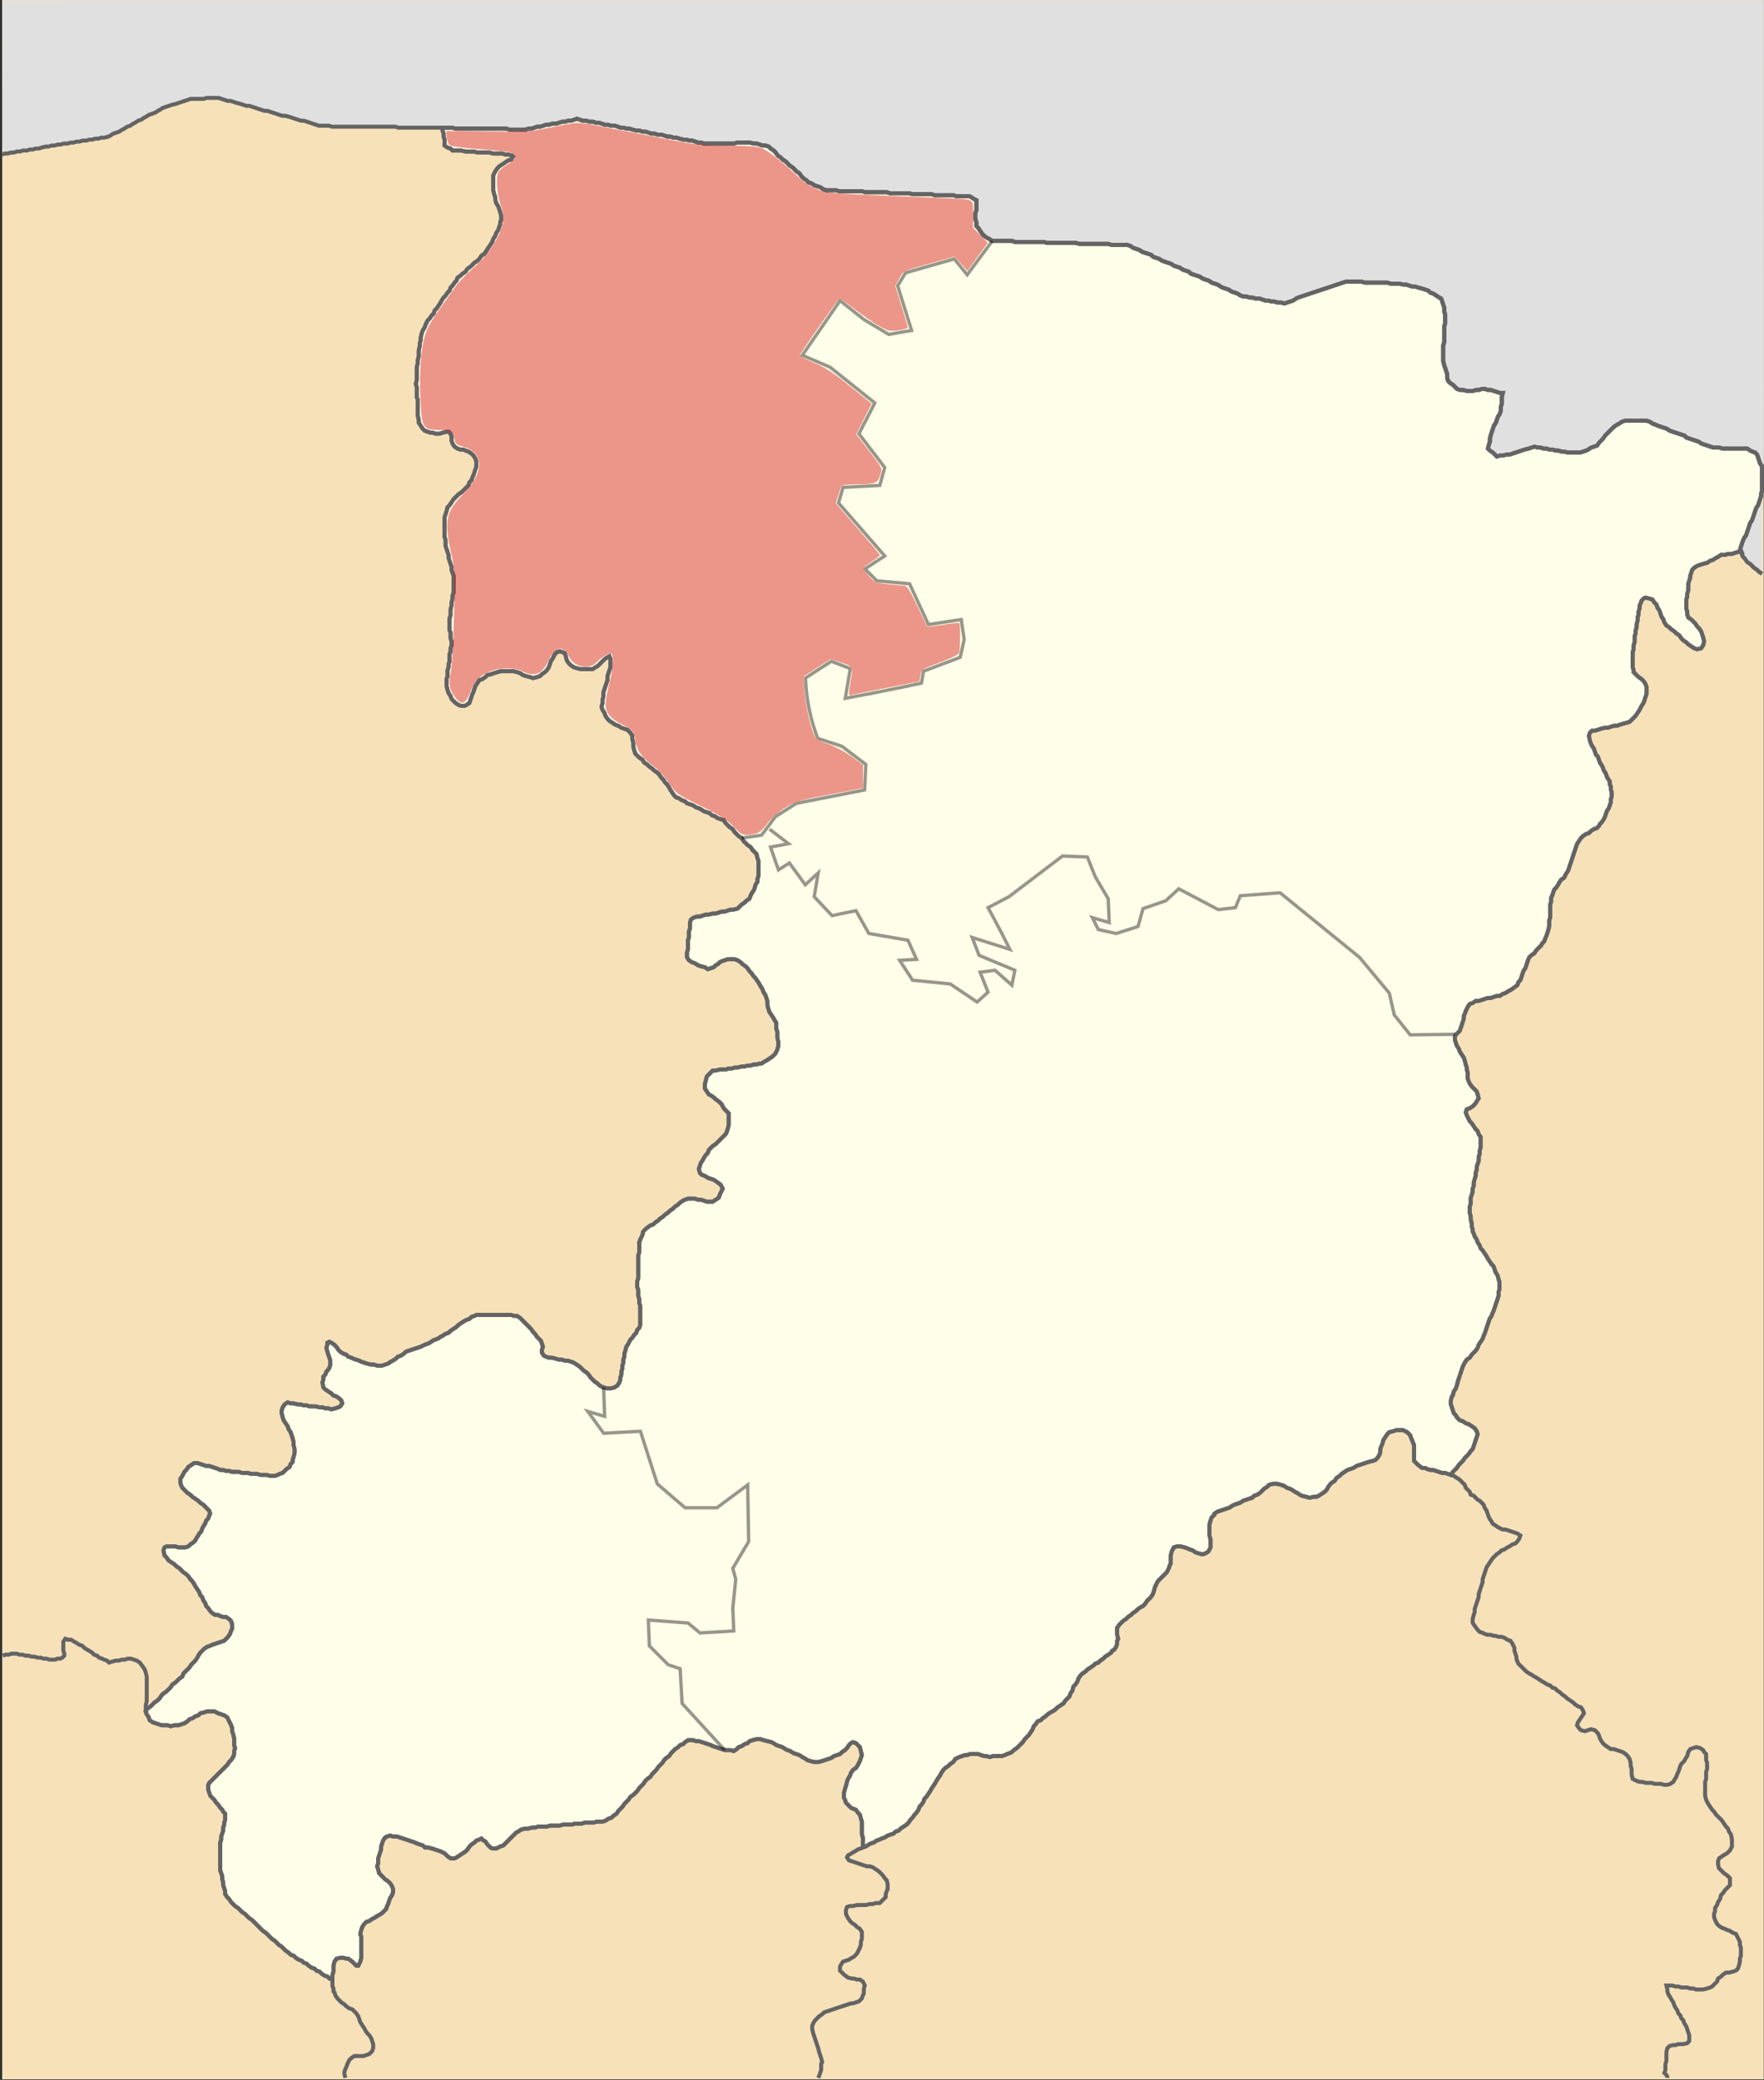
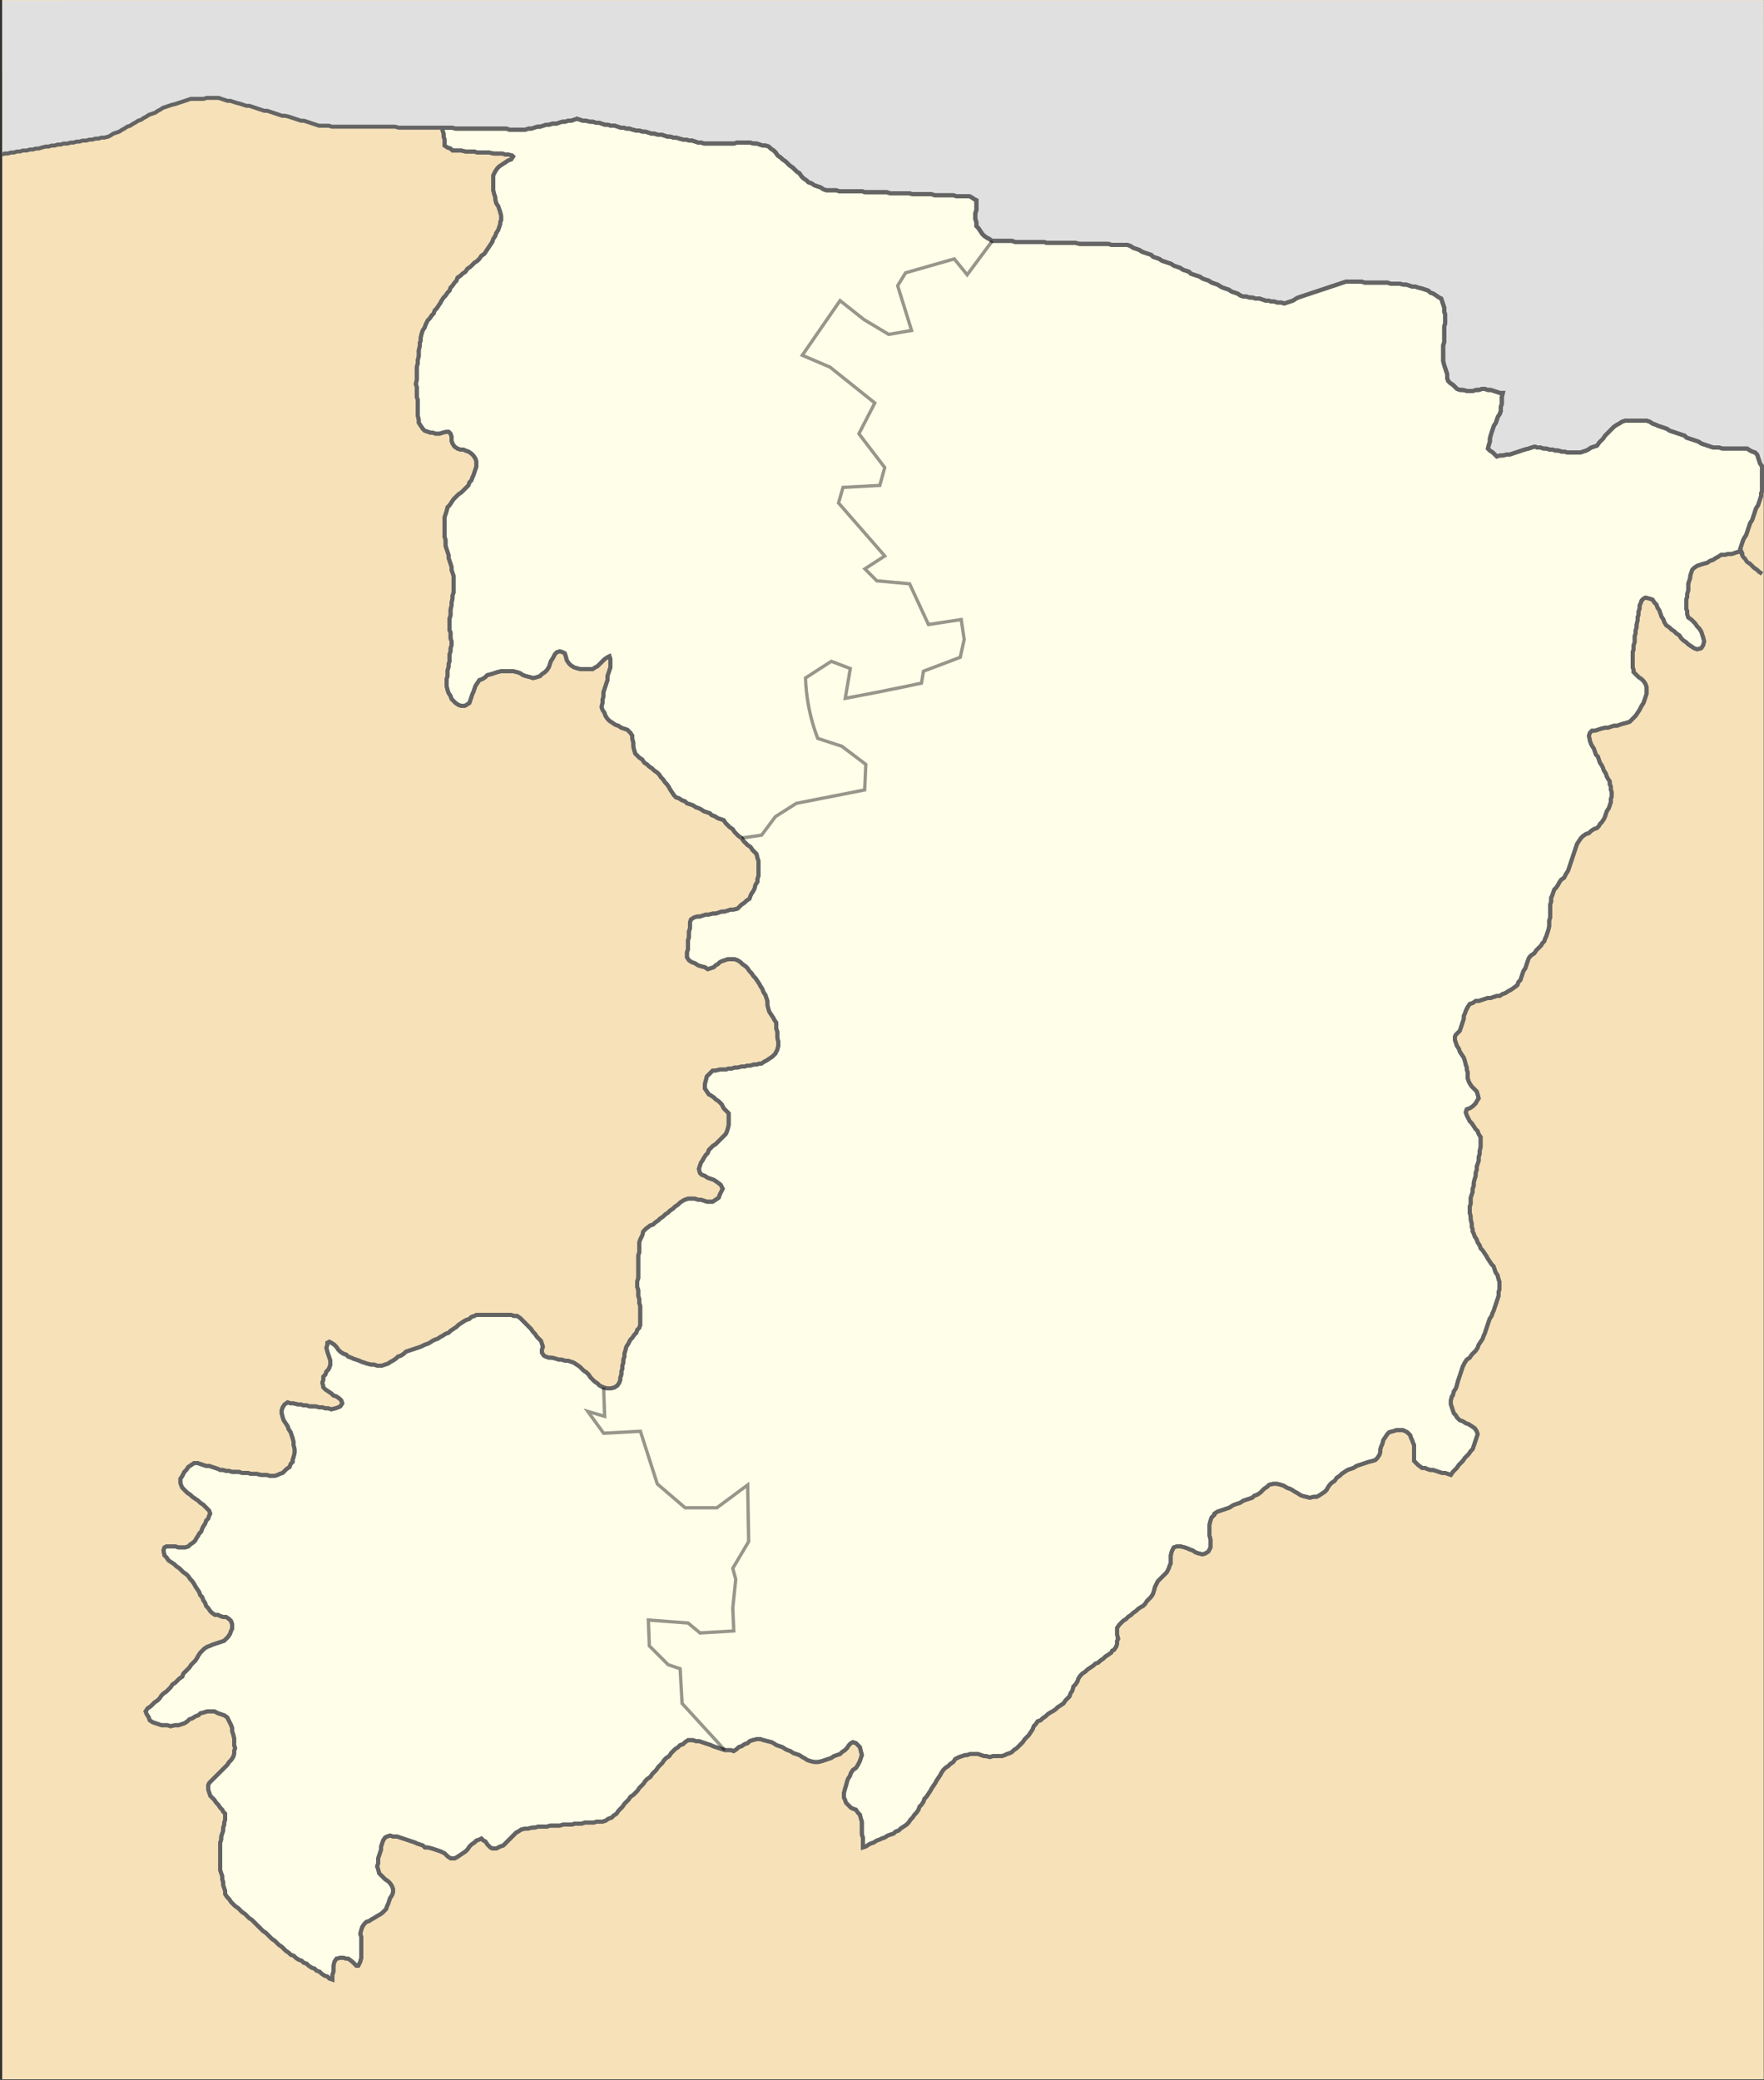
<svg xmlns="http://www.w3.org/2000/svg" xmlns:ns1="http://www.inkscape.org/namespaces/inkscape" xmlns:ns2="http://sodipodi.sourceforge.net/DTD/sodipodi-0.dtd" width="532.8" height="628.043" viewBox="0 0 426.24 502.435" id="svg2" version="1.1" ns1:version="0.92.1 r15371" ns2:docname="Varashskiy rayon 2020.svg">
  <rect x="0" y="0" width="426.24" height="502.435" fill="#333333" stroke="none" />
  <defs id="defs702">
    <ns1:path-effect effect="spiro" id="path-effect4540" is_visible="true" />
    <ns1:path-effect effect="spiro" id="path-effect4536" is_visible="true" />
    <ns1:path-effect effect="spiro" id="path-effect4532" is_visible="true" />
  </defs>
  <ns2:namedview pagecolor="#ffffff" bordercolor="#666666" borderopacity="1" objecttolerance="10" gridtolerance="10" guidetolerance="10" ns1:pageopacity="0" ns1:pageshadow="2" ns1:window-width="1280" ns1:window-height="961" id="namedview700" showgrid="false" fit-margin-top="0" fit-margin-left="0" fit-margin-right="0" fit-margin-bottom="0" ns1:zoom="1.9256754" ns1:cx="312.29164" ns1:cy="496.12691" ns1:window-x="-8" ns1:window-y="-8" ns1:window-maximized="1" ns1:current-layer="layer4" />
  <g ns1:groupmode="layer" id="layer1" ns1:label="base" transform="translate(-48.851,-21.699)" ns2:insensitive="true">
    <rect style="fill:#f6e1b9;fill-opacity:1;stroke:none" id="rect6507" width="532.063" height="627.856" x="61.727" y="27.124" transform="scale(0.8,0.8)" />
  </g>
  <g ns1:groupmode="layer" id="layer5" ns1:label="color" style="display:inline" transform="translate(-48.851,-21.699)">
    <g id="g5111-0" transform="translate(-21.535,-247.472)" style="fill:#e0e0e0;fill-opacity:1;stroke:none">
      <g id="g5097-56" style="fill:#e0e0e0;fill-opacity:1;stroke:none" transform="translate(70.866,292.813)" />
      <g id="g5101-9" style="fill:#e0e0e0;fill-opacity:1;stroke:none" transform="translate(490.866,387.854)">
-         <path style="fill:#e0e0e0;fill-opacity:1;stroke:none" d="m 5.28,0 c 0,0 -0.24,0.48 -0.24,0.48 0,0 0,0.72 0,0.72 0,0 -0.24,0.719 -0.24,0.719 0,0 -0.24,0.721 -0.24,0.721 0,0 -0.239,0.72 -0.239,0.72 0,0 -0.481,0.72 -0.481,0.72 0,0 -0.24,0.719 -0.24,0.719 0,0 -0.239,0.721 -0.239,0.721 0,0 -0.241,0.72 -0.241,0.72 0,0 -0.24,0.719 -0.24,0.719 0,0 -0.479,0.721 -0.479,0.721 0,0 -0.241,0.72 -0.241,0.72 0,0 -0.24,0.72 -0.24,0.72 0,0 -0.24,0.719 -0.24,0.719 0,0 -0.239,0.721 -0.239,0.721 0,0 -0.481,0.72 -0.481,0.72 0,0 -0.24,0.48 -0.24,0.48 0,0 -0.239,0.72 -0.239,0.72 0,0 -0.241,0.72 -0.241,0.72 0,0 -0.24,0.719 -0.24,0.719 0,0 0.24,0.721 0.24,0.721 0,0 0.241,0.72 0.241,0.72 0,0 0.239,0.479 0.239,0.479 0,0 0.48,0.481 0.48,0.481 0,0 0.48,0.72 0.48,0.72 0,0 0.721,0.48 0.721,0.48 0,0 0.479,0.48 0.479,0.48 0,0 0.481,0.48 0.481,0.48 0,0 0.719,0.479 0.719,0.479 0,0 0.48,0.481 0.48,0.481 0,0 0.72,0.479 0.72,0.479" id="path6579" ns1:connector-curvature="0" />
        <path style="fill:#e0e0e0;fill-opacity:1;stroke:none" d="m -419.915,-118.585 0.04,37.154 1.315,-0.17 0.72,-0.24 0.72,0 0.72,-0.241 0.721,0 0.72,-0.239 0.96,0 0.72,-0.24 0.721,0 0.72,-0.24 0.72,0 0.72,-0.241 0.96,-0.239 0.721,0 0.72,-0.24 0.72,0 0.721,-0.24 0.72,0 0.72,-0.24 0.96,0 0.72,-0.24 0.721,0 0.72,-0.24 0.72,0 0.721,-0.24 0.96,0 0.72,-0.24 0.72,0 0.72,-0.241 0.721,0 0.72,-0.239 0.72,0 0.96,-0.24 0.48,-0.24 0.72,-0.48 0.72,-0.24 0.721,-0.24 0.72,-0.48 0.481,-0.24 0.719,-0.481 0.72,-0.239 0.72,-0.48 0.48,-0.241 0.72,-0.479 0.72,-0.24 0.721,-0.48 0.479,-0.24 0.721,-0.48 0.719,-0.241 0.72,-0.239 0.72,-0.48 0.48,-0.241 0.72,-0.479 0.72,-0.24 0.721,-0.241 0.719,-0.239 0.96,-0.24 0.72,-0.24 0.721,-0.241 0.719,-0.239 0.72,-0.24 0.72,-0.24 0.721,0 0.719,0 0.72,0 0.96,0 0.721,-0.241 0.719,0 0.72,0 0.72,0 0.721,0 0.719,0.241 0.72,0.24 0.721,0.24 0.719,0 0.72,0.239 0.72,0.241 0.96,0.24 0.721,0.24 0.719,0.239 0.72,0 0.721,0.241 0.719,0.24 0.72,0.24 0.72,0.239 0.721,0.241 0.719,0 0.72,0.24 0.721,0.24 0.719,0.239 0.72,0.241 0.72,0.24 0.721,0 0.96,0.24 0.719,0.24 0.72,0.24 0.721,0.24 0.719,0.24 0.72,0 0.72,0.24 0.721,0.239 0.719,0.241 0.72,0.24 0.72,0.24 0.72,0 0.72,0 0.96,0 0.72,0.239 0.721,0 0.719,0 0.72,0 0.96,0 0.721,0 0.719,0 0.72,0 0.72,0 0.96,0 0.721,0 0.719,0 0.72,0 0.721,0 0.96,0 0.719,0 0.72,0 0.72,0 0.721,0 0.96,0 0.719,0 0.72,0.241 0.721,0 0.719,0 0.96,0 0.72,0 0.72,0 0.721,0 0.719,0 0.96,0 0.72,0 0.721,0 0.719,0 0.72,0 0.96,0 0.72,0 0.72,0 0.72,0 0.72,0 0.96,0.24 0.721,0 0.719,0 0.72,0 0.72,0 0.72,0 0.96,0 0.72,0 0.72,0 0.721,0 0.719,0 0.96,0 0.72,0 0.721,0 0.719,0 0.72,0 0.96,0 0.72,0.24 0.721,0 0.719,0 0.72,0 0.96,0 0.721,0 0.719,-0.24 0.72,0 0.72,-0.24 0.721,-0.241 0.719,0 0.72,-0.239 0.721,-0.24 0.719,0 0.72,-0.24 0.96,0 0.72,-0.241 0.721,-0.239 0.719,0 0.72,-0.24 0.721,0 0.719,-0.24 0.72,-0.24 0.72,0.24 0.721,0.24 0.719,0 0.96,0.24 0.72,0 0.721,0.239 0.719,0 0.72,0.241 0.72,0.24 0.721,0 0.719,0.24 0.96,0 0.72,0.239 0.721,0.241 0.719,0 0.72,0.24 0.72,0 0.721,0.24 0.96,0.239 0.719,0 0.72,0.241 0.721,0 0.719,0.24 0.72,0.24 0.72,0 0.721,0.239 0.96,0 0.719,0.241 0.72,0.24 0.721,0 0.719,0.24 0.72,0 0.72,0.239 0.96,0.241 0.721,0 0.719,0.24 0.72,0 0.721,0.24 0.719,0.24 0.72,0 0.72,0.24 0.96,0 0.721,0 0.719,0 0.72,0 0.96,0 0.721,0 0.719,0 0.96,0 0.72,0 0.72,-0.24 0.96,0 0.72,0 0.72,0 0.72,0 0.96,0.24 0.721,0 0.719,0.24 0.72,0.24 0.72,0 0.72,0.24 0.48,0.48 0.721,0.48 0.479,0.48 0.481,0.719 0.719,0.481 0.48,0.479 0.721,0.481 0.479,0.479 0.481,0.481 0.719,0.48 0.481,0.48 0.479,0.48 0.72,0.48 0.48,0.719 0.48,0.481 0.721,0.479 0.479,0.481 0.72,0.24 0.721,0.48 0.719,0.24 0.72,0.24 0.721,0.48 0.719,0.24 0.96,0 0.72,0 0.72,0 0.721,0.24 0.719,0 0.96,0 0.72,0 0.721,0 0.719,0 0.72,0 0.96,0 0.72,0.24 0.72,0 0.72,0 0.72,0 0.721,0 0.96,0 0.719,0 0.72,0 0.72,0.24 0.72,0 0.96,0 0.72,0 0.72,0 0.721,0 0.719,0 0.96,0.24 0.72,0 0.721,0 0.719,0 0.72,0 0.96,0 0.72,0 0.721,0.24 0.719,0 0.72,0 0.721,0 0.96,0 0.719,0 0.72,0 0.72,0.24 0.721,0 0.96,0 0.719,0 0.72,0 0.48,0.239 0.72,0.481 0.481,0.24 0,0.72 0,0.96 0,0.72 -0.241,0.719 0,0.721 0,0.72 0.241,0.719 0,0.96 0.479,0.481 0.481,0.72 0.479,0.719 0.481,0.481 0.719,0.479 0.48,0.241 0.72,0.48 0.96,0 0.72,0 0.72,0 0.721,0 0.719,0 0.96,0 0.72,0.24 0.721,0 0.719,0 0.96,0 0.72,0 0.72,0 0.721,0 0.96,0 0.719,0 0.72,0 0.721,0.24 0.96,0 0.719,0 0.72,0 0.72,0 0.721,0 0.959,0 0.72,0 0.72,0 0.721,0 0.96,0.24 0.719,0 0.72,0 0.72,0 0.961,0 0.719,0 0.72,0 0.72,0 0.96,0 0.721,0 0.719,0.24 0.72,0 0.721,0 0.96,0 0.719,0 0.72,0 0.72,0.24 0.721,0.48 0.719,0.24 0.72,0.24 0.721,0.48 0.719,0.24 0.72,0.24 0.72,0.239 0.48,0.481 0.72,0.24 0.72,0.239 0.721,0.481 0.719,0.24 0.72,0.239 0.721,0.241 0.719,0.48 0.72,0.24 0.72,0.24 0.721,0.48 0.719,0.24 0.72,0.239 0.48,0.481 0.72,0.24 0.72,0.239 0.721,0.241 0.719,0.48 0.72,0.239 0.72,0.241 0.721,0.48 0.719,0.239 0.72,0.241 0.721,0.48 0.479,0.239 0.72,0.241 0.721,0.24 0.719,0.48 0.72,0.24 0.72,0.24 0.72,0.48 0.72,0.239 0.72,0 0.721,0.241 0.719,0 0.72,0.24 0.96,0 0.72,0.24 0.72,0.239 0.72,0 0.72,0.241 0.721,0 0.719,0.24 0.96,0 0.72,0.24 0.72,-0.24 0.72,-0.24 0.72,-0.241 0.72,-0.479 0.48,-0.24 0.72,-0.241 0.72,-0.239 0.721,-0.24 0.719,-0.24 0.72,-0.24 0.721,-0.24 0.719,-0.24 0.72,-0.24 0.72,-0.24 0.721,-0.241 0.719,-0.239 0.72,-0.24 0.72,-0.24 0.72,-0.241 0.72,-0.239 0.72,-0.24 0.721,0 0.719,0 0.72,0 0.96,0 0.72,0 0.72,0.24 0.72,0 0.96,0 0.72,0 0.721,0 0.719,0 0.72,0 0.96,0 0.721,0.239 0.719,0 0.72,0 0.72,0 0.96,0.241 0.721,0 0.719,0.24 0.72,0.24 0.721,0 0.719,0.239 0.96,0.241 0.72,0.24 0.72,0.24 0.48,0.48 0.72,0.24 0.72,0.48 0.72,0.48 0.48,0.24 0.24,0.72 0.24,0.719 0.241,0.721 0,0.96 0.239,0.72 0,0.72 0,0.72 0,0.72 -0.239,0.72 0,0.719 0,0.721 0,0.72 0,0.72 0,0.96 -0.241,0.72 0,0.72 0,0.72 0,0.96 0,0.719 0,0.721 0.241,0.96 0.239,0.72 0.24,0.719 0.24,0.721 0,0.96 0.241,0.72 0.479,0.479 0.72,0.481 0.48,0.479 0.48,0.481 0.721,0.24 0.719,0 0.96,0.24 0.72,0 0.721,0 0.719,-0.24 0.72,0 0.72,-0.24 0.721,0 0.719,0.24 0.72,0 0.721,0.24 0.719,0.24 0.72,0.24 0.72,0 -0.239,0.96 0,0.719 0,0.96 -0.241,0.721 0,0.96 -0.24,0.72 -0.479,0.72 -0.241,0.72 -0.24,0.72 -0.479,0.72 -0.241,0.719 -0.24,0.721 -0.24,0.72 -0.239,0.96 0,0.72 -0.241,0.72 -0.24,0.96 0.481,0.48 0.719,0.48 0.48,0.48 0.48,0.48 0.72,-0.24 0.72,0 0.96,-0.24 0.721,0 0.719,-0.241 0.72,-0.239 0.721,-0.24 0.719,-0.24 0.72,-0.241 0.96,-0.239 0.72,-0.24 0.721,-0.24 0.719,0.24 0.72,0 0.721,0.24 0.719,0 0.72,0.239 0.72,0 0.721,0.241 0.719,0 0.72,0.24 0.721,0 0.719,0.24 0.72,0 0.72,0 0.96,0 0.721,0 0.719,-0.24 0.72,-0.24 0.48,-0.241 0.72,-0.479 0.72,-0.24 0.721,-0.241 0.479,-0.719 0.481,-0.48 0.479,-0.48 0.481,-0.72 0.479,-0.48 0.481,-0.48 0.719,-0.721 0.481,-0.479 0.719,-0.481 0.48,-0.239 0.721,-0.48 0.719,-0.241 0.72,0 0.72,0 0.721,0 0.959,0 0.72,0 0.72,0 0.721,0 0.719,0.241 0.72,0.48 0.72,0.239 0.48,0.241 0.72,0.24 0.721,0.24 0.719,0.239 0.72,0.481 0.72,0.24 0.721,0.239 0.719,0.241 0.72,0.24 0.72,0.24 0.48,0.48 0.72,0.24 0.721,0.24 0.719,0.24 0.72,0.24 0.72,0.48 0.721,0.24 0.719,0.239 0.72,0.241 0.721,0.24 0.719,0 0.72,0 0.72,0.24 0.721,0 0.719,0 0.96,0 0.72,0 0.721,0 0.719,0 0.72,0 0.72,0 0.721,0.48 0.479,0.24 0.72,0.24 0.48,0.48 0.241,0.719 0.239,0.721 1.127,1.204 -0.016,-112.374" id="path5103-7" ns1:connector-curvature="0" ns2:nodetypes="cccccccccccccccccccccccccccccccccccccccccccccccccccccccccccccccccccccccccccccccccccccccccccccccccccccccccccccccccccccccccccccccccccccccccccccccccccccccccccccccccccccccccccccccccccccccccccccccccccccccccccccccccccccccccccccccccccccccccccccccccccccccccccccccccccccccccccccccccccccccccccccccccccccccccccccccccccccccccccccccccccccccccccccccccccccccccccccccccccccccccccccccccccccccccccccccccccccccccccccccccccccccccccccccccccccccccccccccccccccccccccccccccccccccccccccccccccccccccccccccccccccccccccccccccccccccccccccccccccccccccccccccccccccccccccccccccccccccccccccccccccccccccccccccccccccccccccccccccccccccccccccccccccccccccccccccccccccccccccccccccc" />
      </g>
    </g>
  </g>
  <g ns1:groupmode="layer" id="layer2" ns1:label="admin0" style="display:inline" ns2:insensitive="true" transform="translate(-48.851,-21.699)">
    <g id="g5111" transform="translate(-21.535,-247.472)" style="stroke:#646464;stroke-opacity:1">
      <g id="g5097" style="fill:none;stroke:#646464;stroke-width:0.96;stroke-linecap:butt;stroke-linejoin:miter;stroke-opacity:1;stroke-dasharray:none" transform="translate(70.866,292.813)">
        <path id="path5099" d="m 0,13.681 c 0,0 0.72,-0.24 0.72,-0.24 0,0 0.721,0 0.721,0 0,0 0.72,-0.24 0.72,-0.24 0,0 0.72,0 0.72,0 0,0 0.72,-0.241 0.72,-0.241 0,0 0.721,0 0.721,0 0,0 0.72,-0.239 0.72,-0.239 0,0 0.96,0 0.96,0 0,0 0.72,-0.24 0.72,-0.24 0,0 0.721,0 0.721,0 0,0 0.72,-0.24 0.72,-0.24 0,0 0.72,0 0.72,0 0,0 0.72,-0.241 0.72,-0.241 0,0 0.96,-0.239 0.96,-0.239 0,0 0.721,0 0.721,0 0,0 0.72,-0.24 0.72,-0.24 0,0 0.72,0 0.72,0 0,0 0.721,-0.24 0.721,-0.24 0,0 0.72,0 0.72,0 0,0 0.72,-0.24 0.72,-0.24 0,0 0.96,0 0.96,0 0,0 0.72,-0.24 0.72,-0.24 0,0 0.721,0 0.721,0 0,0 0.72,-0.24 0.72,-0.24 0,0 0.72,0 0.72,0 0,0 0.721,-0.24 0.721,-0.24 0,0 0.96,0 0.96,0 0,0 0.72,-0.24 0.72,-0.24 0,0 0.72,0 0.72,0 0,0 0.72,-0.241 0.72,-0.241 0,0 0.721,0 0.721,0 0,0 0.72,-0.239 0.72,-0.239 0,0 0.72,0 0.72,0 0,0 0.96,-0.24 0.96,-0.24 0,0 0.48,-0.24 0.48,-0.24 0,0 0.72,-0.48 0.72,-0.48 0,0 0.72,-0.24 0.72,-0.24 0,0 0.721,-0.24 0.721,-0.24 0,0 0.72,-0.48 0.72,-0.48 0,0 0.481,-0.24 0.481,-0.24 0,0 0.719,-0.481 0.719,-0.481 0,0 0.72,-0.239 0.72,-0.239 0,0 0.72,-0.48 0.72,-0.48 0,0 0.48,-0.241 0.48,-0.241 0,0 0.72,-0.479 0.72,-0.479 0,0 0.72,-0.24 0.72,-0.24 0,0 0.721,-0.48 0.721,-0.48 0,0 0.479,-0.24 0.479,-0.24 0,0 0.721,-0.48 0.721,-0.48 0,0 0.719,-0.241 0.719,-0.241 0,0 0.72,-0.239 0.72,-0.239 0,0 0.72,-0.48 0.72,-0.48 0,0 0.48,-0.241 0.48,-0.241 0,0 0.72,-0.479 0.72,-0.479 0,0 0.72,-0.24 0.72,-0.24 0,0 0.721,-0.241 0.721,-0.241 0,0 0.719,-0.239 0.719,-0.239 0,0 0.96,-0.24 0.96,-0.24 0,0 0.72,-0.24 0.72,-0.24 0,0 0.721,-0.241 0.721,-0.241 0,0 0.719,-0.239 0.719,-0.239 0,0 0.72,-0.24 0.72,-0.24 0,0 0.72,-0.24 0.72,-0.24 0,0 0.721,0 0.721,0 0,0 0.719,0 0.719,0 0,0 0.72,0 0.72,0 0,0 0.96,0 0.96,0 0,0 0.721,-0.241 0.721,-0.241 0,0 0.719,0 0.719,0 0,0 0.72,0 0.72,0 0,0 0.72,0 0.72,0 0,0 0.721,0 0.721,0 0,0 0.719,0.241 0.719,0.241 0,0 0.72,0.24 0.72,0.24 0,0 0.721,0.24 0.721,0.24 0,0 0.719,0 0.719,0 0,0 0.72,0.239 0.72,0.239 0,0 0.72,0.241 0.72,0.241 0,0 0.96,0.24 0.96,0.24 0,0 0.721,0.24 0.721,0.24 0,0 0.719,0.239 0.719,0.239 0,0 0.72,0 0.72,0 0,0 0.721,0.241 0.721,0.241 0,0 0.719,0.24 0.719,0.24 0,0 0.72,0.24 0.72,0.24 0,0 0.72,0.239 0.72,0.239 0,0 0.721,0.241 0.721,0.241 0,0 0.719,0 0.719,0 0,0 0.72,0.24 0.72,0.24 0,0 0.721,0.24 0.721,0.24 0,0 0.719,0.239 0.719,0.239 0,0 0.72,0.241 0.72,0.241 0,0 0.72,0.24 0.72,0.24 0,0 0.721,0 0.721,0 0,0 0.96,0.24 0.96,0.24 0,0 0.719,0.24 0.719,0.24 0,0 0.72,0.24 0.72,0.24 0,0 0.721,0.24 0.721,0.24 0,0 0.719,0.24 0.719,0.24 0,0 0.72,0 0.72,0 0,0 0.72,0.24 0.72,0.24 0,0 0.721,0.239 0.721,0.239 0,0 0.719,0.241 0.719,0.241 0,0 0.72,0.24 0.72,0.24 0,0 0.72,0.24 0.72,0.24 0,0 0.72,0 0.72,0 0,0 0.72,0 0.72,0 0,0 0.96,0 0.96,0 0,0 0.72,0.239 0.72,0.239 0,0 0.721,0 0.721,0 0,0 0.719,0 0.719,0 0,0 0.72,0 0.72,0 0,0 0.96,0 0.96,0 0,0 0.721,0 0.721,0 0,0 0.719,0 0.719,0 0,0 0.72,0 0.72,0 0,0 0.72,0 0.72,0 0,0 0.96,0 0.96,0 0,0 0.721,0 0.721,0 0,0 0.719,0 0.719,0 0,0 0.72,0 0.72,0 0,0 0.721,0 0.721,0 0,0 0.96,0 0.96,0 0,0 0.719,0 0.719,0 0,0 0.72,0 0.72,0 0,0 0.72,0 0.72,0 0,0 0.721,0 0.721,0 0,0 0.96,0 0.96,0 0,0 0.719,0 0.719,0 0,0 0.72,0.241 0.72,0.241 0,0 0.721,0 0.721,0 0,0 0.719,0 0.719,0 0,0 0.96,0 0.96,0 0,0 0.72,0 0.72,0 0,0 0.72,0 0.72,0 0,0 0.721,0 0.721,0 0,0 0.719,0 0.719,0 0,0 0.96,0 0.96,0 0,0 0.72,0 0.72,0 0,0 0.721,0 0.721,0 0,0 0.719,0 0.719,0 0,0 0.72,0 0.72,0 0,0 0.96,0 0.96,0 0,0 0.72,0 0.72,0 0,0 0.72,0 0.72,0 0,0 0.72,0 0.72,0 0,0 0.72,0 0.72,0 0,0 0.96,0.24 0.96,0.24 0,0 0.721,0 0.721,0 0,0 0.719,0 0.719,0 0,0 0.72,0 0.72,0 0,0 0.72,0 0.72,0 0,0 0.72,0 0.72,0 0,0 0.96,0 0.96,0 0,0 0.72,0 0.72,0 0,0 0.72,0 0.72,0 0,0 0.721,0 0.721,0 0,0 0.719,0 0.719,0 0,0 0.96,0 0.96,0 0,0 0.72,0 0.72,0 0,0 0.721,0 0.721,0 0,0 0.719,0 0.719,0 0,0 0.72,0 0.72,0 0,0 0.96,0 0.96,0 0,0 0.72,0.24 0.72,0.24 0,0 0.721,0 0.721,0 0,0 0.719,0 0.719,0 0,0 0.72,0 0.72,0 0,0 0.96,0 0.96,0 0,0 0.721,0 0.721,0 0,0 0.719,-0.24 0.719,-0.24 0,0 0.72,0 0.72,0 0,0 0.72,-0.24 0.72,-0.24 0,0 0.721,-0.241 0.721,-0.241 0,0 0.719,0 0.719,0 0,0 0.72,-0.239 0.72,-0.239 0,0 0.721,-0.24 0.721,-0.24 0,0 0.719,0 0.719,0 0,0 0.72,-0.24 0.72,-0.24 0,0 0.96,0 0.96,0 0,0 0.72,-0.241 0.72,-0.241 0,0 0.721,-0.239 0.721,-0.239 0,0 0.719,0 0.719,0 0,0 0.72,-0.24 0.72,-0.24 0,0 0.721,0 0.721,0 0,0 0.719,-0.24 0.719,-0.24 0,0 0.72,-0.24 0.72,-0.24 0,0 0.72,0.24 0.72,0.24 0,0 0.721,0.24 0.721,0.24 0,0 0.719,0 0.719,0 0,0 0.96,0.24 0.96,0.24 0,0 0.72,0 0.72,0 0,0 0.721,0.239 0.721,0.239 0,0 0.719,0 0.719,0 0,0 0.72,0.241 0.72,0.241 0,0 0.72,0.24 0.72,0.24 0,0 0.721,0 0.721,0 0,0 0.719,0.24 0.719,0.24 0,0 0.96,0 0.96,0 0,0 0.72,0.239 0.72,0.239 0,0 0.721,0.241 0.721,0.241 0,0 0.719,0 0.719,0 0,0 0.72,0.24 0.72,0.24 0,0 0.72,0 0.72,0 0,0 0.721,0.24 0.721,0.24 0,0 0.96,0.239 0.96,0.239 0,0 0.719,0 0.719,0 0,0 0.72,0.241 0.72,0.241 0,0 0.721,0 0.721,0 0,0 0.719,0.24 0.719,0.24 0,0 0.72,0.24 0.72,0.24 0,0 0.72,0 0.72,0 0,0 0.721,0.239 0.721,0.239 0,0 0.96,0 0.96,0 0,0 0.719,0.241 0.719,0.241 0,0 0.72,0.24 0.72,0.24 0,0 0.721,0 0.721,0 0,0 0.719,0.24 0.719,0.24 0,0 0.72,0 0.72,0 0,0 0.72,0.239 0.72,0.239 0,0 0.96,0.241 0.96,0.241 0,0 0.721,0 0.721,0 0,0 0.719,0.24 0.719,0.24 0,0 0.72,0 0.72,0 0,0 0.721,0.24 0.721,0.24 0,0 0.719,0.24 0.719,0.24 0,0 0.72,0 0.72,0 0,0 0.72,0.24 0.72,0.24 0,0 0.96,0 0.96,0 0,0 0.721,0 0.721,0 0,0 0.719,0 0.719,0 0,0 0.72,0 0.72,0 0,0 0.96,0 0.96,0 0,0 0.721,0 0.721,0 0,0 0.719,0 0.719,0 0,0 0.96,0 0.96,0 0,0 0.72,0 0.72,0 0,0 0.72,-0.24 0.72,-0.24 0,0 0.96,0 0.96,0 0,0 0.72,0 0.72,0 0,0 0.72,0 0.72,0 0,0 0.72,0 0.72,0 0,0 0.96,0.24 0.96,0.24 0,0 0.721,0 0.721,0 0,0 0.719,0.24 0.719,0.24 0,0 0.72,0.24 0.72,0.24 0,0 0.72,0 0.72,0 0,0 0.72,0.24 0.72,0.24 0,0 0.48,0.48 0.48,0.48 0,0 0.721,0.48 0.721,0.48 0,0 0.479,0.48 0.479,0.48 0,0 0.481,0.719 0.481,0.719 0,0 0.719,0.481 0.719,0.481 0,0 0.48,0.479 0.48,0.479 0,0 0.721,0.481 0.721,0.481 0,0 0.479,0.479 0.479,0.479 0,0 0.481,0.481 0.481,0.481 0,0 0.719,0.48 0.719,0.48 0,0 0.481,0.48 0.481,0.48 0,0 0.479,0.48 0.479,0.48 0,0 0.72,0.48 0.72,0.48 0,0 0.48,0.719 0.48,0.719 0,0 0.48,0.481 0.48,0.481 0,0 0.721,0.479 0.721,0.479 0,0 0.479,0.481 0.479,0.481 0,0 0.72,0.24 0.72,0.24 0,0 0.721,0.48 0.721,0.48 0,0 0.719,0.24 0.719,0.24 0,0 0.72,0.24 0.72,0.24 0,0 0.721,0.48 0.721,0.48 0,0 0.719,0.24 0.719,0.24 0,0 0.96,0 0.96,0 0,0 0.72,0 0.72,0 0,0 0.72,0 0.72,0 0,0 0.721,0.24 0.721,0.24 0,0 0.719,0 0.719,0 0,0 0.96,0 0.96,0 0,0 0.72,0 0.72,0 0,0 0.721,0 0.721,0 0,0 0.719,0 0.719,0 0,0 0.72,0 0.72,0 0,0 0.96,0 0.96,0 0,0 0.72,0.24 0.72,0.24 0,0 0.72,0 0.72,0 0,0 0.72,0 0.72,0 0,0 0.72,0 0.72,0 0,0 0.721,0 0.721,0 0,0 0.96,0 0.96,0 0,0 0.719,0 0.719,0 0,0 0.72,0 0.72,0 0,0 0.72,0.24 0.72,0.24 0,0 0.72,0 0.72,0 0,0 0.96,0 0.96,0 0,0 0.72,0 0.72,0 0,0 0.72,0 0.72,0 0,0 0.721,0 0.721,0 0,0 0.719,0 0.719,0 0,0 0.96,0.24 0.96,0.24 0,0 0.72,0 0.72,0 0,0 0.721,0 0.721,0 0,0 0.719,0 0.719,0 0,0 0.72,0 0.72,0 0,0 0.96,0 0.96,0 0,0 0.72,0 0.72,0 0,0 0.721,0.24 0.721,0.24 0,0 0.719,0 0.719,0 0,0 0.72,0 0.72,0 0,0 0.721,0 0.721,0 0,0 0.96,0 0.96,0 0,0 0.719,0 0.719,0 0,0 0.72,0 0.72,0 0,0 0.72,0.24 0.72,0.24 0,0 0.721,0 0.721,0 0,0 0.96,0 0.96,0 0,0 0.719,0 0.719,0 0,0 0.72,0 0.72,0 0,0 0.48,0.239 0.48,0.239 0,0 0.72,0.481 0.72,0.481 0,0 0.481,0.24 0.481,0.24 0,0 0,0.72 0,0.72 0,0 0,0.96 0,0.96 0,0 0,0.72 0,0.72 0,0 -0.241,0.719 -0.241,0.719 0,0 0,0.721 0,0.721 0,0 0,0.72 0,0.72 0,0 0.241,0.719 0.241,0.719 0,0 0,0.96 0,0.96 0,0 0.479,0.481 0.479,0.481 0,0 0.481,0.72 0.481,0.72 0,0 0.479,0.719 0.479,0.719 0,0 0.481,0.481 0.481,0.481 0,0 0.719,0.479 0.719,0.479 0,0 0.48,0.241 0.48,0.241 0,0 0.72,0.48 0.72,0.48 0,0 0.96,0 0.96,0 0,0 0.72,0 0.72,0 0,0 0.72,0 0.72,0 0,0 0.721,0 0.721,0 0,0 0.719,0 0.719,0 0,0 0.96,0 0.96,0 0,0 0.72,0.24 0.72,0.24 0,0 0.721,0 0.721,0 0,0 0.719,0 0.719,0 0,0 0.96,0 0.96,0 0,0 0.72,0 0.72,0 0,0 0.72,0 0.72,0 0,0 0.721,0 0.721,0 0,0 0.96,0 0.96,0 0,0 0.719,0 0.719,0 0,0 0.72,0 0.72,0 0,0 0.721,0.24 0.721,0.24 0,0 0.96,0 0.96,0 0,0 0.719,0 0.719,0 0,0 0.72,0 0.72,0 0,0 0.72,0 0.72,0 0,0 0.721,0 0.721,0 0,0 0.959,0 0.959,0 0,0 0.72,0 0.72,0 0,0 0.72,0 0.72,0 0,0 0.721,0 0.721,0 0,0 0.96,0.24 0.96,0.24 0,0 0.719,0 0.719,0 0,0 0.72,0 0.72,0 0,0 0.72,0 0.72,0 0,0 0.961,0 0.961,0 0,0 0.719,0 0.719,0 0,0 0.72,0 0.72,0 0,0 0.72,0 0.72,0 0,0 0.96,0 0.96,0 0,0 0.721,0 0.721,0 0,0 0.719,0.24 0.719,0.24 0,0 0.72,0 0.72,0 0,0 0.721,0 0.721,0 0,0 0.96,0 0.96,0 0,0 0.719,0 0.719,0 0,0 0.72,0 0.72,0 0,0 0.72,0.24 0.72,0.24 0,0 0.721,0.48 0.721,0.48 0,0 0.719,0.24 0.719,0.24 0,0 0.72,0.24 0.72,0.24 0,0 0.721,0.48 0.721,0.48 0,0 0.719,0.24 0.719,0.24 0,0 0.72,0.24 0.72,0.24 0,0 0.72,0.239 0.72,0.239 0,0 0.48,0.481 0.48,0.481 0,0 0.72,0.24 0.72,0.24 0,0 0.72,0.239 0.72,0.239 0,0 0.721,0.481 0.721,0.481 0,0 0.719,0.24 0.719,0.24 0,0 0.72,0.239 0.72,0.239 0,0 0.721,0.241 0.721,0.241 0,0 0.719,0.48 0.719,0.48 0,0 0.72,0.24 0.72,0.24 0,0 0.72,0.24 0.72,0.24 0,0 0.721,0.48 0.721,0.48 0,0 0.719,0.24 0.719,0.24 0,0 0.72,0.239 0.72,0.239 0,0 0.48,0.481 0.48,0.481 0,0 0.72,0.24 0.72,0.24 0,0 0.72,0.239 0.72,0.239 0,0 0.721,0.241 0.721,0.241 0,0 0.719,0.48 0.719,0.48 0,0 0.72,0.239 0.72,0.239 0,0 0.72,0.241 0.72,0.241 0,0 0.721,0.48 0.721,0.48 0,0 0.719,0.239 0.719,0.239 0,0 0.72,0.241 0.72,0.241 0,0 0.721,0.48 0.721,0.48 0,0 0.479,0.239 0.479,0.239 0,0 0.72,0.241 0.72,0.241 0,0 0.721,0.24 0.721,0.24 0,0 0.719,0.48 0.719,0.48 0,0 0.72,0.24 0.72,0.24 0,0 0.72,0.24 0.72,0.24 0,0 0.72,0.48 0.72,0.48 0,0 0.72,0.239 0.72,0.239 0,0 0.72,0 0.72,0 0,0 0.721,0.241 0.721,0.241 0,0 0.719,0 0.719,0 0,0 0.72,0.24 0.72,0.24 0,0 0.96,0 0.96,0 0,0 0.72,0.24 0.72,0.24 0,0 0.72,0.239 0.72,0.239 0,0 0.72,0 0.72,0 0,0 0.72,0.241 0.72,0.241 0,0 0.721,0 0.721,0 0,0 0.719,0.24 0.719,0.24 0,0 0.96,0 0.96,0 0,0 0.72,0.24 0.72,0.24 0,0 0.72,-0.24 0.72,-0.24 0,0 0.72,-0.24 0.72,-0.24 0,0 0.72,-0.241 0.72,-0.241 0,0 0.72,-0.479 0.72,-0.479 0,0 0.48,-0.24 0.48,-0.24 0,0 0.72,-0.241 0.72,-0.241 0,0 0.72,-0.239 0.72,-0.239 0,0 0.721,-0.24 0.721,-0.24 0,0 0.719,-0.24 0.719,-0.24 0,0 0.72,-0.24 0.72,-0.24 0,0 0.721,-0.24 0.721,-0.24 0,0 0.719,-0.24 0.719,-0.24 0,0 0.72,-0.24 0.72,-0.24 0,0 0.72,-0.24 0.72,-0.24 0,0 0.721,-0.241 0.721,-0.241 0,0 0.719,-0.239 0.719,-0.239 0,0 0.72,-0.24 0.72,-0.24 0,0 0.72,-0.24 0.72,-0.24 0,0 0.72,-0.241 0.72,-0.241 0,0 0.72,-0.239 0.72,-0.239 0,0 0.72,-0.24 0.72,-0.24 0,0 0.721,0 0.721,0 0,0 0.719,0 0.719,0 0,0 0.72,0 0.72,0 0,0 0.96,0 0.96,0 0,0 0.72,0 0.72,0 0,0 0.72,0.24 0.72,0.24 0,0 0.72,0 0.72,0 0,0 0.96,0 0.96,0 0,0 0.72,0 0.72,0 0,0 0.721,0 0.721,0 0,0 0.719,0 0.719,0 0,0 0.72,0 0.72,0 0,0 0.96,0 0.96,0 0,0 0.721,0.239 0.721,0.239 0,0 0.719,0 0.719,0 0,0 0.72,0 0.72,0 0,0 0.72,0 0.72,0 0,0 0.96,0.241 0.96,0.241 0,0 0.721,0 0.721,0 0,0 0.719,0.24 0.719,0.24 0,0 0.72,0.24 0.72,0.24 0,0 0.721,0 0.721,0 0,0 0.719,0.239 0.719,0.239 0,0 0.96,0.241 0.96,0.241 0,0 0.72,0.24 0.72,0.24 0,0 0.72,0.24 0.72,0.24 0,0 0.48,0.48 0.48,0.48 0,0 0.72,0.24 0.72,0.24 0,0 0.72,0.48 0.72,0.48 0,0 0.72,0.48 0.72,0.48 0,0 0.48,0.24 0.48,0.24 0,0 0.24,0.72 0.24,0.72 0,0 0.24,0.719 0.24,0.719 0,0 0.241,0.721 0.241,0.721 0,0 0,0.96 0,0.96 0,0 0.239,0.72 0.239,0.72 0,0 0,0.72 0,0.72 0,0 0,0.72 0,0.72 0,0 0,0.72 0,0.72 0,0 -0.239,0.72 -0.239,0.72 0,0 0,0.719 0,0.719 0,0 0,0.721 0,0.721 0,0 0,0.72 0,0.72 0,0 0,0.72 0,0.72 0,0 0,0.96 0,0.96 0,0 -0.241,0.72 -0.241,0.72 0,0 0,0.72 0,0.72 0,0 0,0.72 0,0.72 0,0 0,0.96 0,0.96 0,0 0,0.719 0,0.719 0,0 0,0.721 0,0.721 0,0 0.241,0.96 0.241,0.96 0,0 0.239,0.72 0.239,0.72 0,0 0.24,0.719 0.24,0.719 0,0 0.24,0.721 0.24,0.721 0,0 0,0.96 0,0.96 0,0 0.241,0.72 0.241,0.72 0,0 0.479,0.479 0.479,0.479 0,0 0.72,0.481 0.72,0.481 0,0 0.48,0.479 0.48,0.479 0,0 0.48,0.481 0.48,0.481 0,0 0.721,0.24 0.721,0.24 0,0 0.719,0 0.719,0 0,0 0.96,0.24 0.96,0.24 0,0 0.72,0 0.72,0 0,0 0.721,0 0.721,0 0,0 0.719,-0.24 0.719,-0.24 0,0 0.72,0 0.72,0 0,0 0.72,-0.24 0.72,-0.24 0,0 0.721,0 0.721,0 0,0 0.719,0.24 0.719,0.24 0,0 0.72,0 0.72,0 0,0 0.721,0.24 0.721,0.24 0,0 0.719,0.24 0.719,0.24 0,0 0.72,0.24 0.72,0.24 0,0 0.72,0 0.72,0 0,0 -0.239,0.96 -0.239,0.96 0,0 0,0.719 0,0.719 0,0 0,0.96 0,0.96 0,0 -0.241,0.721 -0.241,0.721 0,0 0,0.96 0,0.96 0,0 -0.24,0.72 -0.24,0.72 0,0 -0.479,0.72 -0.479,0.72 0,0 -0.241,0.72 -0.241,0.72 0,0 -0.24,0.72 -0.24,0.72 0,0 -0.479,0.72 -0.479,0.72 0,0 -0.241,0.719 -0.241,0.719 0,0 -0.24,0.721 -0.24,0.721 0,0 -0.24,0.72 -0.24,0.72 0,0 -0.239,0.96 -0.239,0.96 0,0 0,0.72 0,0.72 0,0 -0.241,0.72 -0.241,0.72 0,0 -0.24,0.96 -0.24,0.96 0,0 0.481,0.48 0.481,0.48 0,0 0.719,0.48 0.719,0.48 0,0 0.48,0.48 0.48,0.48 0,0 0.48,0.48 0.48,0.48 0,0 0.72,-0.24 0.72,-0.24 0,0 0.72,0 0.72,0 0,0 0.96,-0.24 0.96,-0.24 0,0 0.721,0 0.721,0 0,0 0.719,-0.241 0.719,-0.241 0,0 0.72,-0.239 0.72,-0.239 0,0 0.721,-0.24 0.721,-0.24 0,0 0.719,-0.24 0.719,-0.24 0,0 0.72,-0.241 0.72,-0.241 0,0 0.96,-0.239 0.96,-0.239 0,0 0.72,-0.24 0.72,-0.24 0,0 0.721,-0.24 0.721,-0.24 0,0 0.719,0.24 0.719,0.24 0,0 0.72,0 0.72,0 0,0 0.721,0.24 0.721,0.24 0,0 0.719,0 0.719,0 0,0 0.72,0.239 0.72,0.239 0,0 0.72,0 0.72,0 0,0 0.721,0.241 0.721,0.241 0,0 0.719,0 0.719,0 0,0 0.72,0.24 0.72,0.24 0,0 0.721,0 0.721,0 0,0 0.719,0.24 0.719,0.24 0,0 0.72,0 0.72,0 0,0 0.72,0 0.72,0 0,0 0.96,0 0.96,0 0,0 0.721,0 0.721,0 0,0 0.719,-0.24 0.719,-0.24 0,0 0.72,-0.24 0.72,-0.24 0,0 0.48,-0.241 0.48,-0.241 0,0 0.72,-0.479 0.72,-0.479 0,0 0.72,-0.24 0.72,-0.24 0,0 0.721,-0.241 0.721,-0.241 0,0 0.479,-0.719 0.479,-0.719 0,0 0.481,-0.48 0.481,-0.48 0,0 0.479,-0.48 0.479,-0.48 0,0 0.481,-0.72 0.481,-0.72 0,0 0.479,-0.48 0.479,-0.48 0,0 0.481,-0.48 0.481,-0.48 0,0 0.719,-0.721 0.719,-0.721 0,0 0.481,-0.479 0.481,-0.479 0,0 0.719,-0.481 0.719,-0.481 0,0 0.48,-0.239 0.48,-0.239 0,0 0.721,-0.48 0.721,-0.48 0,0 0.719,-0.241 0.719,-0.241 0,0 0.72,0 0.72,0 0,0 0.72,0 0.72,0 0,0 0.721,0 0.721,0 0,0 0.959,0 0.959,0 0,0 0.72,0 0.72,0 0,0 0.72,0 0.72,0 0,0 0.721,0 0.721,0 0,0 0.719,0.241 0.719,0.241 0,0 0.72,0.48 0.72,0.48 0,0 0.72,0.239 0.72,0.239 0,0 0.48,0.241 0.48,0.241 0,0 0.72,0.24 0.72,0.24 0,0 0.721,0.24 0.721,0.24 0,0 0.719,0.239 0.719,0.239 0,0 0.72,0.481 0.72,0.481 0,0 0.72,0.24 0.72,0.24 0,0 0.721,0.239 0.721,0.239 0,0 0.719,0.241 0.719,0.241 0,0 0.72,0.24 0.72,0.24 0,0 0.72,0.24 0.72,0.24 0,0 0.48,0.48 0.48,0.48 0,0 0.72,0.24 0.72,0.24 0,0 0.721,0.24 0.721,0.24 0,0 0.719,0.24 0.719,0.24 0,0 0.72,0.24 0.72,0.24 0,0 0.72,0.48 0.72,0.48 0,0 0.721,0.24 0.721,0.24 0,0 0.719,0.239 0.719,0.239 0,0 0.72,0.241 0.72,0.241 0,0 0.721,0.24 0.721,0.24 0,0 0.719,0 0.719,0 0,0 0.72,0 0.72,0 0,0 0.72,0.24 0.72,0.24 0,0 0.721,0 0.721,0 0,0 0.719,0 0.719,0 0,0 0.96,0 0.96,0 0,0 0.72,0 0.72,0 0,0 0.721,0 0.721,0 0,0 0.719,0 0.719,0 0,0 0.72,0 0.72,0 0,0 0.72,0 0.72,0 0,0 0.721,0.48 0.721,0.48 0,0 0.479,0.24 0.479,0.24 0,0 0.72,0.24 0.72,0.24 0,0 0.48,0.48 0.48,0.48 0,0 0.241,0.719 0.241,0.719 0,0 0.239,0.721 0.239,0.721 0,0 0.24,0.72 0.24,0.72 0,0 0.48,0.72 0.48,0.72" ns1:connector-curvature="0" style="stroke:#646464;stroke-opacity:1" />
      </g>
      <g id="g5101" style="fill:none;stroke:#646464;stroke-width:0.96;stroke-linecap:butt;stroke-linejoin:miter;stroke-opacity:1;stroke-dasharray:none" transform="translate(490.866,387.854)">
        <path id="path5103" d="m 5.28,0 c 0,0 -0.24,0.48 -0.24,0.48 0,0 0,0.72 0,0.72 0,0 -0.24,0.719 -0.24,0.719 0,0 -0.24,0.721 -0.24,0.721 0,0 -0.239,0.72 -0.239,0.72 0,0 -0.481,0.72 -0.481,0.72 0,0 -0.24,0.719 -0.24,0.719 0,0 -0.239,0.721 -0.239,0.721 0,0 -0.241,0.72 -0.241,0.72 0,0 -0.24,0.719 -0.24,0.719 0,0 -0.479,0.721 -0.479,0.721 0,0 -0.241,0.72 -0.241,0.72 0,0 -0.24,0.72 -0.24,0.72 0,0 -0.24,0.719 -0.24,0.719 0,0 -0.239,0.721 -0.239,0.721 0,0 -0.481,0.72 -0.481,0.72 0,0 -0.24,0.48 -0.24,0.48 0,0 -0.239,0.72 -0.239,0.72 0,0 -0.241,0.72 -0.241,0.72 0,0 -0.24,0.719 -0.24,0.719 0,0 0.24,0.721 0.24,0.721 0,0 0.241,0.72 0.241,0.72 0,0 0.239,0.479 0.239,0.479 0,0 0.48,0.481 0.48,0.481 0,0 0.48,0.72 0.48,0.72 0,0 0.721,0.48 0.721,0.48 0,0 0.479,0.48 0.479,0.48 0,0 0.481,0.48 0.481,0.48 0,0 0.719,0.479 0.719,0.479 0,0 0.48,0.481 0.48,0.481 0,0 0.72,0.479 0.72,0.479" ns1:connector-curvature="0" style="stroke:#646464;stroke-opacity:1" />
      </g>
    </g>
  </g>
  <g ns1:groupmode="layer" id="layer3" ns1:label="admin1" style="display:inline" ns2:insensitive="true" transform="translate(-48.851,-21.699)">
    <g transform="translate(84.064,52.534)" style="fill:none;stroke:#646464;stroke-width:0.96;stroke-linecap:butt;stroke-linejoin:miter;stroke-opacity:1;stroke-dasharray:none" id="g5120" />
    <g transform="translate(399.424,155.014)" style="fill:none;stroke:#646464;stroke-width:0.96;stroke-linecap:butt;stroke-linejoin:miter;stroke-opacity:1;stroke-dasharray:none" id="g5124" />
    <g transform="translate(399.424,377.974)" style="fill:none;stroke:#646464;stroke-width:0.96;stroke-linecap:butt;stroke-linejoin:miter;stroke-opacity:1;stroke-dasharray:none" id="g5128" />
    <g transform="translate(257.344,367.173)" style="fill:none;stroke:#646464;stroke-width:0.96;stroke-linecap:butt;stroke-linejoin:miter;stroke-opacity:1;stroke-dasharray:none" id="g5132" />
    <g transform="translate(129.184,441.814)" style="fill:none;stroke:#646464;stroke-width:0.96;stroke-linecap:butt;stroke-linejoin:miter;stroke-opacity:1;stroke-dasharray:none" id="g5136" />
    <g transform="translate(245.104,467.974)" style="fill:none;stroke:#646464;stroke-width:0.96;stroke-linecap:butt;stroke-linejoin:miter;stroke-opacity:1;stroke-dasharray:none" id="g5140" />
    <g transform="translate(49.505,417.574)" style="fill:none;stroke:#646464;stroke-width:0.96;stroke-linecap:butt;stroke-linejoin:miter;stroke-opacity:1;stroke-dasharray:none" id="g5144" />
    <g transform="translate(84.064,435.094)" style="fill:none;stroke:#646464;stroke-width:0.96;stroke-linecap:butt;stroke-linejoin:miter;stroke-opacity:1;stroke-dasharray:none" id="g5148" />
    <g transform="translate(129.184,499.894)" style="fill:none;stroke:#646464;stroke-width:0.96;stroke-linecap:butt;stroke-linejoin:miter;stroke-opacity:1;stroke-dasharray:none" id="g5152" />
    <path style="fill:#fefee9;fill-opacity:1;stroke:#646464;stroke-width:0.96;stroke-linecap:butt;stroke-linejoin:miter;stroke-opacity:1;stroke-dasharray:none" d="m 84.304,435.814 0.48,0.72 0.241,0.719 0.719,0.481 2.161,0.72 1.439,0 0.72,0.24 0.961,-0.24 0.96,0 1.439,-0.48 0.72,-0.48 0.48,-0.48 0.72,-0.24 0.72,-0.481 0.72,-0.239 0.48,-0.48 0.96,-0.241 0.721,-0.239 1.679,0 0.96,0.48 1.441,0.48 0.719,0.48 0.96,1.92 0.241,0.719 0,0.721 0.239,0.72 0.24,0.96 0,1.679 0.24,0.721 -0.24,0.72 0,0.72 -0.24,0.72 -0.48,0.72 -0.48,0.479 -0.48,0.721 -4.32,4.32 -0.24,0.48 0,1.2 0.48,1.44 0.96,0.96 0.48,0.719 0.48,0.481 0.48,0.72 0.48,0.48 0.24,0.479 0.48,0.481 0,1.439 -0.239,0.721 0,0.48 -0.241,0.719 0,0.721 -0.48,1.439 0,0.721 -0.24,0.72 0,6.72 0.48,1.44 0,0.72 0.24,0.72 0,0.72 0.48,1.44 0,0.719 0.48,0.721 0.48,0.48 0.48,0.719 0.96,0.961 0.72,0.48 0.96,0.96 0.72,0.48 0.961,0.96 0.719,0.48 2.64,2.64 0.72,0.48 1.44,1.44 0.72,0.48 0.96,0.96 0.721,0.48 0.96,0.96 0.719,0.48 0.48,0.48 0.721,0.24 0.479,0.48 0.721,0.48 0.719,0.239 0.48,0.481 0.721,0.24 0.479,0.48 0.72,0.48 0.721,0.239 0.479,0.481 0.72,0.24 0.48,0.48 0.72,0.48 0.721,0.239 0.479,0.481 0.72,0.24 0,-1.2 0.24,-0.72 0,-1.44 0.24,-0.96 0.48,-0.72 0.96,-0.24 0.721,0 0.719,0.24 0.481,0 0.96,0.72 0.96,0.96 0.479,0 0.481,-0.96 0.239,-0.96 0,-5.04 -0.239,-0.72 0.239,-0.96 0.24,-0.721 0.481,-0.719 0.479,-0.48 0.72,-0.24 0.72,-0.481 0.48,-0.239 0.721,-0.48 0.479,-0.241 0.72,-0.479 0.96,-0.96 0.24,-0.72 0.24,-0.48 0.48,-1.441 0.48,-0.719 0.241,-0.72 0,-0.72 -0.241,-0.721 -0.48,-0.719 -0.48,-0.48 -0.719,-0.48 -1.441,-1.441 -0.24,-0.96 -0.239,-0.719 0.239,-0.72 0,-1.2 0.721,-2.16 0,-0.72 0.479,-1.441 0.481,-0.719 0.479,-0.241 0.72,-0.239 0.721,0.239 0.959,0 4.32,1.441 0.48,0.24 1.441,0.48 0.479,0.48 0.72,0 0.96,0.239 2.16,0.721 0.96,0.48 0.721,0.72 0.719,0.48 0.96,0 0.48,-0.24 2.16,-1.44 0.481,-0.48 0.479,-0.72 0.48,-0.481 0.72,-0.479 0.481,-0.481 0.719,-0.239 0.48,-0.24 0.48,0.479 0.48,0.241 0.48,0.719 0.72,0.721 0.481,0.239 0.959,0 0.96,-0.479 0.72,-0.24 3.12,-3.12 0.48,-0.24 0.72,-0.48 0.96,-0.24 0.72,0 0.96,-0.241 0.72,0 0.721,-0.239 2.16,0 0.719,-0.24 2.4,0 0.721,-0.24 2.16,0 0.719,-0.241 1.68,0 0.72,-0.239 2.16,0 0.721,-0.24 1.439,0 0.72,-0.24 0.721,-0.48 0.719,-0.24 0.48,-0.481 0.721,-0.479 0.479,-0.72 0.96,-0.96 0.48,-0.72 0.96,-0.96 0.48,-0.72 0.721,-0.481 0.96,-0.96 0.479,-0.719 0.96,-0.96 0.48,-0.72 0.48,-0.48 0.721,-0.48 0.479,-0.721 0.96,-0.96 0.481,-0.719 0.96,-0.96 0.479,-0.72 0.481,-0.48 0.719,-0.48 0.481,-0.721 0.96,-0.96 0.719,-0.479 0.48,-0.481 0.721,-0.239 0.479,-0.48 0.72,-0.48 1.2,0 0.721,0.239 0.719,0 2.88,0.96 0.48,0.241 2.881,0.96 1.439,0 0.72,0.24 0.721,-0.481 0.479,-0.479 0.72,-0.24 0.72,-0.48 0.72,-0.24 0.481,-0.481 0.719,-0.239 0.96,-0.24 0.96,0 0.72,0.24 1.92,0.48 0.48,0.24 0.72,0.479 1.441,0.481 0.719,0.479 0.48,0.241 0.721,0.24 0.719,0.479 1.441,0.481 0.719,0.48 0.48,0.24 0.721,0.48 0.719,0.24 0.96,0.239 0.96,0 0.96,-0.239 2.16,-0.72 0.72,-0.48 1.441,-0.48 0.479,-0.48 0.721,-0.48 0.479,-0.48 0.481,-0.721 0.479,-0.479 0.481,-0.24 0.719,0.24 0.96,0.96 0.48,1.92 -0.48,1.44 -0.48,0.96 -0.48,0.72 -0.719,0.479 -0.481,0.721 -0.24,0.72 -0.48,0.72 -0.24,0.72 -0.24,0.96 -0.239,0.72 -0.241,0.96 0,1.2 0.241,0.48 0.239,0.719 1.2,1.201 0.481,0.24 0.719,0.24 0.48,0.72 0.48,0.48 0.241,0.96 0.239,0.72 0,3.12 0.24,0.72 0,2.4 0.72,-0.24 0.72,-0.481 0.48,-0.239 0.721,-0.24 0.719,-0.481 0.72,-0.239 0.481,-0.24 0.719,-0.24 0.72,-0.48 1.44,-0.48 0.48,-0.48 0.721,-0.24 0.479,-0.48 1.441,-0.96 0.479,-0.48 0.481,-0.721 0.479,-0.479 0.481,-0.72 0.479,-0.48 0.48,-0.72 0.241,-0.72 0.479,-0.48 0.481,-0.72 0.239,-0.721 0.48,-0.479 0.96,-1.441 0.241,-0.479 0.96,-1.44 0.239,-0.48 0.96,-1.44 0.24,-0.48 0.48,-0.721 0.48,-0.479 0.721,-0.481 0.479,-0.479 0.72,-0.481 0.48,-0.719 0.96,-0.48 1.44,-0.48 0.48,0 0.72,-0.24 1.92,0 1.44,0.48 0.48,0 0.96,0.24 0.72,-0.24 2.161,0 0.719,-0.24 0.48,-0.24 0.721,-0.241 0.479,-0.239 0.481,-0.48 0.719,-0.48 1.441,-1.44 0.479,-0.72 0.96,-0.96 0.96,-1.44 0.24,-0.72 0.48,-0.481 0.48,-0.719 0.72,-0.241 0.48,-0.479 0.72,-0.481 0.481,-0.479 0.719,-0.481 0.48,-0.239 0.721,-0.48 0.479,-0.48 1.441,-0.961 0.479,-0.719 0.96,-0.96 0.24,-0.72 0.481,-0.72 0.239,-0.96 0.48,-0.48 0.48,-0.72 0.24,-0.721 0.481,-0.719 0.479,-0.48 0.72,-0.48 0.48,-0.48 1.441,-0.96 0.479,-0.48 0.72,-0.241 0.48,-0.479 0.72,-0.48 0.481,-0.48 1.439,-0.96 0.24,-0.48 0.48,-0.241 0.48,-0.719 0.24,-0.72 0,-0.72 0.241,-0.48 -0.241,-0.96 0,-1.68 0.48,-0.721 0.96,-0.96 0.721,-0.479 0.479,-0.481 0.72,-0.479 0.48,-0.481 0.72,-0.479 0.481,-0.48 0.719,-0.48 0.481,-0.24 0.479,-0.481 0.481,-0.719 0.96,-0.96 0.479,-0.72 0.24,-0.72 0.241,-0.96 0.719,-1.44 2.16,-2.16 0.48,-0.96 0.24,-0.72 0.24,-0.481 0,-1.919 0.241,-0.96 0.479,-0.96 0.72,-0.241 0.96,0 0.96,0.241 0.721,0.24 0.479,0.24 0.721,0.239 0.719,0.481 0.72,0.24 0.96,0.239 0.72,-0.239 0.721,-0.48 0.479,-0.96 0,-1.92 -0.24,-0.96 0,-2.64 0.24,-0.96 0.24,-0.721 0.72,-0.719 0,-0.241 0.721,-0.479 2.88,-0.96 0.719,-0.48 0.48,-0.241 1.44,-0.479 0.72,-0.481 2.16,-0.719 0.481,-0.48 0.719,-0.24 0.72,-0.481 0.96,-0.96 0.721,-0.479 0.479,-0.48 0.96,-0.24 0.96,0 0.96,0.24 0.72,0.24 0.721,0.48 0.719,0.239 0.481,0.241 0.719,0.48 0.48,0.239 0.721,0.481 0.479,0.24 1.92,0.48 0.96,-0.241 0.721,0 0.479,-0.239 1.441,-0.96 0.479,-0.48 0.24,-0.48 0.48,-0.72 0.48,-0.48 0.72,-0.48 0.481,-0.72 0.719,-0.481 0.481,-0.479 1.439,-0.96 1.441,-0.481 0.719,-0.479 2.88,-0.96 0.96,-0.24 0.72,-0.24 0.48,-0.48 0.48,-0.721 0.24,-0.719 0,-0.72 0.24,-0.72 0.241,-0.48 0.239,-0.96 0.96,-1.44 0.48,-0.48 0.96,-0.24 0.72,-0.241 1.681,0 0.96,0.481 0.719,0.72 0.241,0.72 0.239,0.48 0.24,0.719 0.24,0.481 0,3.84 0.96,0.96 0.96,0.719 0.72,0 0.48,0.241 0.72,0.24 0.72,0 2.16,0.72 0.721,0 1.439,0.48 0.481,-0.721 0.96,-0.96 0.479,-0.719 0.96,-0.96 0.48,-0.72 0.96,-0.96 0.48,-0.721 0.48,-0.479 1.201,-3.6 -0.241,-0.72 -0.48,-0.72 -1.44,-0.96 -0.72,-0.24 -0.72,-0.48 -0.72,-0.24 -0.719,-0.72 -0.241,-0.48 -0.48,-0.48 -0.72,-2.16 0,-0.96 0.24,-0.96 0.241,-0.24 0.239,-0.96 0.48,-0.72 0.241,-0.72 0.239,-0.96 1.2,-3.6 0.48,-0.96 0.48,-0.72 0.721,-0.48 0.479,-0.72 0.96,-0.96 0.481,-0.721 0.239,-0.719 0.96,-1.44 0.24,-0.72 0.24,-0.48 1.2,-3.601 0.48,-0.719 0.24,-0.72 0.24,-0.48 1.201,-3.6 0,-0.96 0.239,-0.72 0,-1.68 -0.239,-0.72 -0.241,-0.96 -0.48,-0.72 -0.48,-1.44 -0.48,-0.48 -0.96,-1.44 -0.24,-0.481 -0.96,-1.439 -0.48,-0.481 -0.24,-0.719 -0.479,-0.72 -0.241,-0.72 -0.48,-0.72 -0.239,-0.72 -0.241,-0.481 0,-0.479 -0.24,-0.72 0,-0.721 -0.24,-0.96 0,-0.719 -0.239,-0.96 0,-1.441 0.239,-0.719 0,-1.44 0.48,-1.44 0,-0.72 0.241,-0.72 0,-0.72 0.239,-0.96 0.24,-0.72 0,-0.72 0.24,-0.721 0,-0.719 0.48,-1.44 0,-0.961 0.24,-0.719 0,-0.72 0.24,-0.96 0,-2.4 -0.48,-0.72 -0.239,-0.72 -0.481,-0.48 -0.96,-1.44 -0.479,-0.48 -0.721,-1.44 -0.24,-0.72 0.24,-0.72 0.721,-0.24 0.719,-0.48 0.72,-0.721 0.24,-0.479 0.48,-0.72 -0.239,-0.96 -0.241,-0.721 -1.2,-1.199 -0.479,-0.72 -0.241,-0.48 -0.24,-0.721 0,-1.439 -0.24,-0.72 0,-0.48 -0.24,-0.72 -0.24,-0.96 -0.24,-0.721 -0.96,-1.439 -0.24,-0.72 -0.479,-0.721 -0.481,-1.439 0,-0.72 0.24,-0.48 0.96,-0.96 0.96,-2.88 0,-0.72 0.24,-0.48 0.24,-0.72 0.48,-0.96 0.481,-0.721 0.719,-0.239 0.72,-0.48 0.72,0 2.16,-0.72 0.72,0 1.44,-0.481 0.72,0 0.721,-0.479 0.719,-0.24 0.72,-0.48 0.481,-0.24 0.719,-0.48 0.96,-0.72 0.24,-0.72 0.48,-0.48 0.721,-2.161 0.479,-0.719 0.72,-2.16 0.24,-0.48 0.481,-0.48 0.719,-0.48 0.48,-0.721 1.2,-1.199 0.24,-0.48 0.481,-0.48 0.239,-0.72 0.24,-0.48 0.481,-1.44 0.239,-0.96 0,-1.44 0.24,-0.721 0,-3.12 0.24,-0.719 0,-0.96 0.241,-0.48 0.479,-1.44 0.481,-0.48 0.479,-0.72 0.24,-0.48 0.48,-0.721 0.72,-0.479 0.48,-0.96 0.48,-0.72 2.161,-6.48 0.96,-1.44 0.479,-0.48 0.72,-0.481 0.72,-0.239 0.48,-0.48 0.721,-0.48 0.719,-0.24 0.48,-0.481 0.24,-0.479 0.481,-0.481 0.479,-0.719 0.24,-0.48 0.48,-1.44 0.48,-0.72 0.48,-1.44 0,-0.72 0.24,-0.72 0,-0.96 -0.24,-0.72 0,-0.72 -0.239,-0.481 0,-0.719 -0.481,-0.72 -0.24,-0.481 -0.239,-0.719 -0.481,-0.72 -0.24,-0.72 -0.239,-0.48 -0.481,-0.72 -0.479,-1.44 -0.481,-0.48 -0.479,-1.44 -0.481,-0.72 -0.24,-0.481 -0.24,-0.719 -0.24,-1.2 0.24,-0.72 0.48,-0.481 0.72,0 1.44,-0.479 0.96,-0.24 0.72,0 1.44,-0.48 0.72,0 1.441,-0.48 0.96,-0.241 0.719,-0.239 1.44,-1.44 0.96,-1.441 0.48,-0.96 0.481,-0.719 0.719,-2.161 0,-1.679 -0.24,-0.72 -0.479,-0.721 -0.481,-0.479 -0.72,-0.481 -1.2,-1.199 0,-0.48 -0.24,-0.72 0,-3.601 0.24,-0.719 0,-0.96 0.241,-0.72 0,-1.44 0.239,-0.72 0,-0.72 0.24,-0.721 0,-0.719 0.24,-0.96 0,-0.72 0.24,-0.72 0,-0.72 0.24,-0.72 0,-0.72 0.24,-0.48 0.24,-0.72 0.481,-0.481 0.479,-0.239 0.96,0.239 0.72,0.241 0.48,0.719 0.48,0.481 0.24,0.72 0.481,0.719 0.479,1.441 0.48,0.719 0.24,0.721 0.48,0.72 0.72,0.479 0.48,0.481 0.72,0.479 0.481,0.481 0.719,0.479 0.48,0.721 0.48,0.48 0.72,0.48 0.48,0.479 1.44,0.96 0.721,0.241 0.96,-0.241 0.479,-0.719 0.24,-0.96 -0.24,-0.96 -0.479,-1.441 -0.481,-0.719 -0.479,-0.48 -0.481,-0.721 -0.96,-0.96 -0.72,-0.479 -0.24,-0.72 0,-0.72 -0.24,-0.72 0,-2.16 0.24,-0.72 0,-0.72 0.24,-0.72 0,-1.68 0.48,-1.441 0,-0.479 0.48,-1.441 0.48,-0.479 0.721,-0.48 1.439,-0.48 0.96,-0.24 0.72,-0.481 0.72,-0.239 0.72,-0.48 0.481,-0.241 0.719,-0.479 0.96,0 0.72,-0.24 0.96,0 1.44,-0.48 0.873,0.004 -0.327,-0.717 0.24,-0.719 0.241,-0.72 0.239,-0.72 0.24,-0.48 0.481,-0.72 0.239,-0.721 0.24,-0.719 0.24,-0.72 0.241,-0.72 0.479,-0.721 0.24,-0.719 0.241,-0.72 0.239,-0.721 0.24,-0.719 0.481,-0.72 0.239,-0.72 0.24,-0.721 0.24,-0.719 0,-0.72 0.24,-0.48 2.4e-4,-6 -0.48,-0.72 -0.24,-0.72 -0.239,-0.721 -0.241,-0.719 -0.48,-0.48 -0.72,-0.24 -0.479,-0.24 -0.721,-0.48 -0.72,0 -0.72,0 -0.719,0 -0.721,0 -0.72,0 -0.96,0 -0.719,0 -0.721,0 -0.72,-0.24 -0.72,0 -0.719,0 -0.721,-0.24 -0.72,-0.241 -0.719,-0.239 -0.721,-0.24 -0.72,-0.48 -0.72,-0.24 -0.719,-0.24 -0.721,-0.24 -0.72,-0.24 -0.48,-0.48 -0.72,-0.24 -0.72,-0.24 -0.719,-0.241 -0.721,-0.239 -0.72,-0.24 -0.72,-0.481 -0.719,-0.239 -0.721,-0.24 -0.72,-0.24 -0.48,-0.241 -0.72,-0.239 -0.72,-0.48 -0.719,-0.241 -0.721,0 -0.72,0 -0.72,0 -0.959,0 -0.721,0 -0.72,0 -0.72,0 -0.719,0.241 -0.721,0.48 -0.48,0.239 -0.719,0.481 -0.481,0.479 -0.719,0.721 -0.481,0.48 -0.479,0.48 -0.481,0.72 -0.479,0.48 -0.481,0.48 -0.479,0.719 -0.721,0.241 -0.72,0.24 -0.72,0.479 -0.48,0.241 -0.72,0.24 -0.719,0.24 -0.721,0 -0.96,0 -0.72,0 -0.72,0 -0.719,-0.24 -0.721,0 -0.72,-0.24 -0.719,0 -0.721,-0.241 -0.72,0 -0.72,-0.239 -0.719,0 -0.721,-0.24 -0.72,0 -0.719,-0.24 -0.721,0.24 -0.72,0.24 -0.96,0.239 -0.72,0.241 -0.719,0.24 -0.721,0.24 -0.72,0.239 -0.719,0.241 -0.721,0 -0.96,0.24 -0.72,0 -0.72,0.24 -0.48,-0.48 -0.48,-0.48 -0.719,-0.48 -0.481,-0.48 0.24,-0.96 0.241,-0.72 0,-0.72 0.239,-0.96 0.24,-0.72 0.24,-0.721 0.241,-0.719 0.479,-0.72 0.24,-0.72 0.241,-0.72 0.479,-0.72 0.24,-0.72 0,-0.96 0.241,-0.721 0,-0.96 0,-0.719 0.239,-0.96 -0.72,0 -0.72,-0.24 -0.719,-0.24 -0.721,-0.24 -0.72,0 -0.719,-0.24 -0.721,0 -0.72,0.24 -0.72,0 -0.719,0.24 -0.721,0 -0.72,0 -0.96,-0.24 -0.719,0 -0.721,-0.24 -0.48,-0.481 -0.48,-0.479 -0.72,-0.481 -0.479,-0.479 -0.241,-0.72 0,-0.96 -0.24,-0.721 -0.24,-0.719 -0.239,-0.72 -0.241,-0.96 0,-0.721 0,-0.719 0,-0.96 0,-0.72 0,-0.72 0.241,-0.72 0,-0.96 0,-0.72 0,-0.72 0,-0.721 0,-0.719 0.239,-0.72 0,-0.72 0,-0.72 0,-0.72 -0.239,-0.72 0,-0.96 -0.241,-0.721 -0.24,-0.719 -0.24,-0.72 -0.48,-0.24 -0.72,-0.48 -0.72,-0.48 -0.72,-0.24 -0.48,-0.48 -0.72,-0.24 -0.72,-0.24 -0.96,-0.241 -0.719,-0.239 -0.721,0 -0.72,-0.24 -0.719,-0.24 -0.721,0 -0.96,-0.241 -0.72,0 -0.72,0 -0.719,0 -0.721,-0.239 -0.96,0 -0.72,0 -0.719,0 -0.721,0 -0.72,0 -0.96,0 -0.72,0 -0.72,-0.24 -0.72,0 -0.96,0 -0.72,0 -0.719,0 -0.721,0 -0.72,0.24 -0.72,0.239 -0.72,0.241 -0.72,0.24 -0.72,0.24 -0.719,0.239 -0.721,0.241 -0.72,0.24 -0.72,0.24 -0.719,0.24 -0.721,0.24 -0.72,0.24 -0.719,0.24 -0.721,0.24 -0.72,0.239 -0.72,0.241 -0.48,0.24 -0.72,0.479 -0.72,0.241 -0.72,0.24 -0.72,0.24 -0.72,-0.24 -0.96,0 -0.719,-0.24 -0.721,0 -0.72,-0.241 -0.72,0 -0.72,-0.239 -0.72,-0.24 -0.96,0 -0.72,-0.24 -0.719,0 -0.721,-0.241 -0.72,0 -0.72,-0.239 -0.72,-0.48 -0.72,-0.24 -0.72,-0.24 -0.719,-0.48 -0.721,-0.24 -0.72,-0.241 -0.479,-0.239 -0.721,-0.48 -0.72,-0.241 -0.719,-0.239 -0.721,-0.48 -0.72,-0.241 -0.72,-0.239 -0.719,-0.48 -0.721,-0.241 -0.72,-0.239 -0.72,-0.24 -0.48,-0.481 -0.72,-0.239 -0.719,-0.24 -0.721,-0.48 -0.72,-0.24 -0.72,-0.24 -0.719,-0.48 -0.721,-0.241 -0.72,-0.239 -0.719,-0.24 -0.721,-0.481 -0.72,-0.239 -0.72,-0.24 -0.48,-0.481 -0.72,-0.239 -0.72,-0.24 -0.719,-0.24 -0.721,-0.48 -0.72,-0.24 -0.719,-0.24 -0.721,-0.48 -0.72,-0.24 -0.72,0 -0.719,0 -0.96,0 -0.721,0 -0.72,0 -0.719,-0.24 -0.721,0 -0.96,0 -0.72,0 -0.72,0 -0.719,0 -0.961,0 -0.72,0 -0.72,0 -0.719,0 -0.96,-0.24 -0.721,0 -0.72,0 -0.72,0 -0.959,0 -0.721,0 -0.72,0 -0.72,0 -0.719,0 -0.96,0 -0.721,-0.24 -0.72,0 -0.719,0 -0.96,0 -0.721,0 -0.72,0 -0.72,0 -0.96,0 -0.719,0 -0.721,0 -0.72,-0.24 -0.96,0 -0.719,0 -0.721,0 -0.72,0 -0.72,0 -0.96,0 -0.72,-0.48 -0.48,-0.241 -0.719,-0.479 -0.481,-0.481 -0.479,-0.719 -0.481,-0.72 -0.479,-0.481 0,-0.96 -0.241,-0.719 0,-0.72 0,-0.721 0.241,-0.719 0,-0.72 0,-0.96 0,-0.72 -0.481,-0.24 -0.72,-0.481 -0.48,-0.239 -0.72,0 -0.719,0 -0.96,0 -0.721,0 -0.72,-0.24 -0.72,0 -0.719,0 -0.96,0 -0.721,0 -0.72,0 -0.719,0 -0.721,-0.24 -0.72,0 -0.96,0 -0.72,0 -0.719,0 -0.721,0 -0.72,0 -0.96,-0.24 -0.719,0 -0.721,0 -0.72,0 -0.72,0 -0.96,0 -0.72,0 -0.72,-0.24 -0.72,0 -0.719,0 -0.96,0 -0.721,0 -0.72,0 -0.72,0 -0.72,0 -0.72,-0.24 -0.96,0 -0.72,0 -0.719,0 -0.721,0 -0.72,0 -0.96,0 -0.719,0 -0.721,-0.24 -0.72,0 -0.72,0 -0.96,0 -0.719,-0.24 -0.721,-0.48 -0.72,-0.24 -0.719,-0.24 -0.721,-0.48 -0.72,-0.24 -0.479,-0.481 -0.721,-0.479 -0.48,-0.481 -0.48,-0.719 -0.72,-0.48 -0.479,-0.48 -0.481,-0.48 -0.719,-0.48 -0.481,-0.481 -0.479,-0.479 -0.721,-0.481 -0.48,-0.479 -0.719,-0.481 -0.481,-0.719 -0.479,-0.48 -0.721,-0.48 -0.48,-0.48 -0.72,-0.24 -0.72,0 -0.72,-0.24 -0.719,-0.24 -0.721,0 -0.96,-0.24 -0.72,0 -0.72,0 -0.72,0 -0.96,0 -0.72,0.24 -0.72,0 -0.96,0 -0.719,0 -0.721,0 -0.96,0 -0.72,0 -0.719,0 -0.721,0 -0.96,0 -0.72,-0.24 -0.72,0 -0.719,-0.24 -0.721,-0.24 -0.72,0 -0.719,-0.24 -0.721,0 -0.96,-0.241 -0.72,-0.239 -0.72,0 -0.719,-0.24 -0.721,0 -0.72,-0.24 -0.719,-0.241 -0.96,0 -0.721,-0.239 -0.72,0 -0.72,-0.24 -0.719,-0.24 -0.721,0 -0.72,-0.241 -0.719,0 -0.96,-0.239 -0.721,-0.24 -0.72,0 -0.72,-0.24 -0.719,0 -0.721,-0.241 -0.72,-0.239 -0.96,0 -0.719,-0.24 -0.721,0 -0.72,-0.24 -0.72,-0.241 -0.719,0 -0.721,-0.239 -0.72,0 -0.96,-0.24 -0.719,0 -0.721,-0.24 -0.72,-0.24 -0.72,0.24 -0.719,0.24 -0.721,0 -0.72,0.24 -0.719,0 -0.721,0.239 -0.72,0.241 -0.96,0 -0.72,0.24 -0.719,0 -0.721,0.24 -0.72,0.239 -0.719,0 -0.721,0.241 -0.72,0.24 -0.72,0 -0.719,0.24 -0.721,0 -0.96,0 -0.72,0 -0.719,0 -0.721,0 -0.72,-0.24 -0.96,0 -0.72,0 -0.719,0 -0.721,0 -0.72,0 -0.96,0 -0.719,0 -0.721,0 -0.72,0 -0.72,0 -0.96,0 -0.72,0 -0.72,0 -0.72,0 -0.719,0 -0.721,0 -0.96,-0.24 -0.72,0 -0.72,0 -0.753,-0.004 -0.033,0.715 0.239,0.721 0,0.72 0.24,0.72 0,1.44 0.721,0.479 0.719,0.241 0.48,0.48 2.16,0 0.96,0.239 2.16,0 0.72,0.241 2.88,0 0.96,0.24 2.16,0 0.721,0.24 0.719,0 0.96,0.239 0.241,0.241 -0.481,0.719 -0.72,0.241 -2.16,1.44 -0.479,0.48 -0.481,0.72 -0.48,0.96 0,3.6 0.24,0.96 0.24,0.719 0,0.481 0.24,0.96 0.48,0.72 0.48,1.44 0.241,0.96 0,0.96 -0.241,0.479 0,0.481 -0.48,1.439 -0.48,0.721 -0.24,0.72 -0.48,0.72 -0.239,0.72 -1.92,2.88 -0.721,0.48 -0.48,0.719 -0.48,0.481 -0.72,0.479 -0.96,0.961 -0.719,0.48 -0.481,0.719 -0.72,0.481 -0.48,0.479 -0.72,0.481 -0.24,0.72 -0.48,0.48 -0.48,0.72 -0.48,0.479 -0.24,0.721 -0.479,0.48 -0.481,0.72 -0.48,0.48 -0.48,0.719 -0.24,0.481 -0.96,1.439 -0.479,0.481 -0.241,0.72 -0.48,0.48 -0.48,0.72 -0.48,0.48 -0.48,0.96 -0.24,0.72 -0.479,0.72 -0.241,0.719 -0.24,0.96 0,0.721 -0.24,0.72 0,0.719 -0.24,0.96 0,1.441 -0.239,0.96 0,0.72 -0.241,0.96 0,3.12 -0.24,0.96 0.24,0.719 0,2.401 0.241,0.719 0,3.841 0.239,0.96 0,0.72 0.961,1.439 0.479,0.481 1.441,0.479 0.479,0 0.72,0.241 0.96,0 0.721,-0.241 0.959,-0.239 0.48,0 0.48,0.48 0.241,0.719 0,0.961 0.239,0.72 0.48,0.72 0.72,0.48 0.72,0.239 0.721,0 0.479,0.241 0.72,0.24 0.72,0.479 0.48,0.481 0.48,0.72 0.241,0.719 0,1.201 -0.721,2.16 -0.239,0.48 -0.241,0.72 -0.48,0.479 -0.24,0.721 -1.68,1.68 -0.72,0.48 -1.2,1.199 -0.96,1.441 -0.479,0.479 -0.241,0.96 -0.48,1.441 0,4.8 0.24,0.72 0,1.44 0.72,2.16 0,0.72 0.721,2.16 0,0.719 0.479,1.441 0,4.08 -0.24,0.72 0,0.719 -0.239,0.96 0,0.721 -0.241,0.96 0,1.44 -0.24,0.72 0,2.88 0.24,0.48 0,1.44 0.241,0.72 0,0.96 -0.241,0.719 0,0.721 -0.24,0.72 0,1.68 -0.24,0.72 0,0.72 -0.239,0.72 0,1.44 -0.241,0.72 0,1.68 0.241,0.96 0.239,0.72 0.48,0.72 0.241,0.72 0.96,0.96 0.719,0.48 0.72,0.239 0.72,0 0.48,-0.239 0.72,-0.48 0.721,-2.161 0.239,-0.479 0.48,-1.44 0.96,-1.44 0.72,-0.24 0.72,-0.481 0.48,-0.479 0.96,-0.24 1.441,-0.48 0.96,-0.24 2.88,0 0.96,0.24 0.719,0.239 0.72,0.481 0.721,0.24 0.96,0.239 0.719,0.241 0.96,-0.241 0.72,-0.239 0.481,-0.48 0.719,-0.48 0.481,-0.48 0.479,-0.72 0.481,-1.44 0.479,-0.72 0.481,-0.96 0.479,-0.481 0.72,-0.239 0.721,0.239 0.479,0.241 0.24,0.719 0.241,0.96 0.479,0.721 0.48,0.48 0.72,0.48 0.72,0.24 0.96,0.239 2.88,0 0.72,-0.479 0.48,-0.24 1.681,-1.68 0.719,-0.48 0.48,-0.241 0.24,0.721 0,1.92 -0.72,2.16 0,0.96 -0.96,2.88 0,0.96 -0.24,0.96 0,0.72 -0.24,0.96 0.24,0.719 0.481,0.721 0.239,0.72 0.48,0.719 0.48,0.481 1.44,0.96 0.72,0.24 0.721,0.48 1.439,0.48 0.72,0.72 0.48,0.72 0,0.72 0.241,0.96 0,0.96 0.239,0.96 0.24,0.72 0.96,0.96 0.72,0.479 0.48,0.721 0.72,0.48 0.48,0.48 0.72,0.479 0.481,0.481 0.719,0.479 0.48,0.481 0.48,0.72 0.48,0.48 0.48,0.72 0.48,0.479 0.48,0.721 0.24,0.48 0.96,1.44 0.48,0.479 0.721,0.241 0.719,0.48 0.72,0.239 0.481,0.481 1.439,0.479 0.721,0.481 0.719,0.24 0.48,0.239 0.721,0.481 1.439,0.48 0.481,0.48 0.719,0.24 0.72,0.479 1.44,0.481 0.48,0.72 0.96,0.96 0.721,0.48 0.479,0.72 0.96,0.96 0.72,0.48 0.48,0.72 0.96,0.96 0.72,0.479 0.48,0.721 0.96,0.96 0.241,0.96 0.239,0.72 0,3.599 -0.239,0.721 0,0.72 -0.481,0.72 -0.24,0.96 -0.239,0.48 -0.481,0.72 -0.24,0.48 -0.239,0.72 -0.721,0.479 -0.48,0.481 -0.72,0.479 -0.96,0.96 -0.96,0.241 -0.72,0 -1.439,0.48 -0.721,0 -1.439,0.48 -0.721,0 -0.96,0.24 -0.72,0 -1.439,0.48 -0.721,0 -0.72,0.239 -0.719,0.481 -0.241,0.72 0,1.44 -0.24,0.72 0,1.44 -0.24,0.72 0,2.16 -0.239,0.72 0,1.2 0.479,0.72 0.72,0.48 0.72,0.24 0.72,0.48 0.72,0.24 0.96,0.239 0.721,0.481 1.439,-0.481 0.481,-0.479 0.479,-0.24 0.48,-0.48 0.48,-0.24 1.44,-0.48 1.68,0 0.72,0.24 0.721,0.48 0.479,0.48 0.721,0.48 0.479,0.48 0.481,0.719 0.479,0.481 0.481,0.72 0.479,0.48 0.96,1.44 0.24,0.48 0.48,0.72 0.24,0.719 0.481,0.721 0.479,1.44 0,0.96 0.24,0.96 0.24,0.72 0.96,1.44 0.241,0.48 0.479,0.72 0,1.439 0.24,0.721 0,1.44 0.241,0.959 0,0.96 -0.241,0.96 -0.48,0.96 -0.72,0.721 -1.44,0.96 -0.48,0.24 -0.719,0.48 -0.481,0 -0.72,0.24 -0.719,0 -0.721,0.24 -0.72,0 -0.72,0.239 -0.72,0 -0.96,0.241 -0.72,0 -0.72,0.24 -0.719,0 -0.721,0.24 -1.44,0 -0.959,0.239 -0.721,0 -1.44,1.441 -0.48,1.92 0,0.96 0.96,1.44 0.48,0.239 0.72,0.481 0.481,0.479 0.719,0.481 0.72,0.72 0.48,0.96 1.201,1.2 0,2.88 -0.241,0.96 -0.24,0.719 -0.24,0.481 -2.399,2.4 -0.721,0.48 -0.96,0.96 -0.239,0.719 -0.481,0.481 -0.479,0.72 -0.241,0.48 -0.48,0.72 -0.48,1.44 0.241,0.96 0.479,0.48 0.72,0.24 0.721,0.479 1.439,0.481 0.72,0.479 0.961,0.721 0.479,0.96 -0.72,1.439 -0.24,0.721 -1.44,0.96 -1.44,0 -1.44,-0.48 -0.72,0 -0.72,-0.241 -1.68,0 -0.72,0.241 -0.479,0.24 -0.721,0.479 -0.48,0.481 -0.719,0.479 -0.481,0.481 -0.72,0.48 -0.48,0.48 -0.72,0.48 -0.48,0.48 -0.72,0.48 -0.479,0.48 -0.721,0.48 -0.48,0.48 -0.719,0.24 -0.96,0.72 -0.721,0.719 -0.24,0.961 -0.48,0.96 -0.24,0.72 0,2.399 -0.24,0.721 0,5.52 -0.239,0.719 0,1.441 0.239,0.719 0,1.441 0.24,0.72 0,0.96 0.24,0.719 0,4.561 -0.24,0.72 -0.479,0.48 -0.241,0.72 -0.48,0.48 -0.48,0.72 -0.48,0.479 -0.48,0.96 -0.48,0.721 -0.239,0.96 -0.241,0.72 0,0.72 -0.24,0.72 0,0.72 -0.24,0.72 0,0.719 -0.239,0.721 0,0.72 -0.241,0.72 0,0.48 -0.24,0.72 -0.48,0.72 -0.72,0.48 -0.96,0.24 -0.72,0 -0.96,-0.24 -0.96,-0.48 -0.48,-0.48 -0.72,-0.48 -0.96,-0.96 -0.48,-0.72 -0.48,-0.481 -0.719,-0.479 -0.96,-0.96 -1.441,-0.96 -1.44,-0.48 -0.72,0 -0.72,-0.24 -0.719,0 -0.721,-0.24 -0.96,-0.24 -0.72,0 -0.72,-0.24 -0.48,-0.241 -0.479,-0.719 0,-0.72 0.239,-0.72 -0.48,-1.44 -0.96,-0.96 -0.48,-0.72 -0.48,-0.48 -0.48,-0.72 -2.64,-2.64 -0.719,-0.48 -0.721,0 -0.72,-0.241 -8.399,0 -0.481,0.241 -0.72,0.24 -0.48,0.479 -0.72,0.241 -0.48,0.24 -1.44,0.96 -0.48,0.479 -1.44,0.96 -0.48,0.481 -0.72,0.24 -0.719,0.48 -0.481,0.24 -0.72,0.48 -0.719,0.239 -0.481,0.241 -0.72,0.48 -0.48,0.239 -0.72,0.241 -0.96,0.48 -3.599,1.199 -0.481,0.481 -0.72,0.479 -0.719,0.241 -0.481,0.48 -0.719,0.48 -0.481,0.24 -0.72,0.48 -1.44,0.48 -1.199,0 -0.721,-0.241 -0.72,0 -0.96,-0.239 -1.44,-0.48 -0.48,-0.24 -1.44,-0.48 -0.48,-0.24 -0.719,-0.24 -0.481,-0.48 -0.719,-0.24 -0.721,-0.481 -0.48,-0.479 -0.48,-0.72 -0.48,-0.48 -0.719,-0.48 -0.481,-0.24 -0.479,0.24 0,0.48 -0.241,0.719 0.241,0.96 0.719,2.161 0,0.959 -0.24,0.721 -0.24,0.48 -0.48,0.48 -0.24,0.72 -0.479,0.479 0,0.721 -0.241,0.72 0.241,1.2 0.479,0.479 1.441,0.96 0.479,0.481 0.72,0.24 0.721,0.48 0.479,0.48 0.24,0.72 -0.48,0.72 -0.48,0.24 -0.719,0.24 -0.96,0.24 -0.721,-0.24 -0.72,0 -0.72,-0.24 -0.72,0 -0.96,-0.24 -1.44,0 -0.719,-0.241 -0.721,0 -0.72,-0.239 -0.72,0 -0.959,-0.24 -0.721,0 -0.72,-0.24 -0.72,0.48 -0.48,0.72 -0.239,0.72 0,0.72 0.239,0.96 0.24,0.72 0.96,1.439 0.24,0.721 0.48,0.72 0.48,1.44 0.241,0.96 0,0.72 0.239,0.96 0,0.96 -0.239,0.96 -0.241,0.72 0,0.48 -0.48,0.479 -0.239,0.721 -0.721,0.48 -0.96,0.96 -0.72,0.24 -0.479,0.24 -0.721,0.239 -1.2,0 -0.72,-0.239 -1.439,0 -0.96,-0.24 -1.441,0 -0.72,-0.24 -1.44,0 -0.72,-0.241 -1.679,0 -0.721,-0.239 -0.72,0 -0.72,-0.24 -0.72,0 -0.48,-0.24 -2.16,-0.72 -0.72,0 -2.16,-0.72 -0.719,0 -1.441,0.96 -0.479,0.72 -0.481,0.479 -0.479,0.96 -0.481,0.721 0,0.96 0.24,0.72 0.241,0.48 1.199,1.199 0.721,0.481 0.479,0.479 1.44,0.96 0.48,0.481 0.721,0.479 1.439,1.441 0.24,0.719 -0.24,0.481 -0.24,0.72 -0.48,0.48 -0.24,0.72 -0.479,0.72 -0.241,0.48 -0.24,0.72 -0.479,0.48 -0.241,0.48 -0.48,0.719 -0.24,0.481 -0.48,0.479 -0.719,0.481 -0.481,0.479 -0.72,0.241 -1.679,0 -0.721,-0.241 -2.16,0 -0.48,0.241 -0.24,0.719 0.24,1.201 0.48,0.48 0.48,0.72 1.441,0.96 0.479,0.48 0.72,0.48 0.96,0.96 0.721,0.48 0.479,0.48 0.481,0.719 0.479,0.481 0.481,0.72 0.239,0.48 0.961,1.439 0.239,0.721 0.48,0.48 0.241,0.719 0.479,0.721 0.24,0.72 0.48,0.48 0.48,0.72 0.48,0.479 0.721,0.481 0.719,0 0.48,0.24 0.72,0.239 0.72,0 0.72,0.481 0.48,0.479 0.241,0.721 0,1.199 -0.241,0.481 -0.24,0.72 -0.479,0.72 -0.96,0.96 -2.881,0.96 -0.48,0.239 -0.719,0.241 -0.721,0.48 -0.96,0.96 -0.48,0.72 -0.24,0.48 -0.48,0.72 -0.96,0.96 -0.48,0.72 -1.44,1.44 -0.239,0.72 -0.721,0.479 -0.96,0.961 -0.72,0.48 -0.48,0.719 -0.96,0.96 -0.72,0.481 -0.479,0.479 -0.481,0.721 -0.479,0.48 -0.721,0.48 -0.96,0.96 -0.72,0.48 -0.48,0.72 z" id="path6594" ns1:connector-curvature="0" />
-     <path id="path6588" style="fill:none;stroke:#646464;stroke-width:0.96;stroke-linecap:butt;stroke-linejoin:miter;stroke-opacity:1;stroke-dasharray:none" d="m 399.424,377.974 0.72,0.239 1.44,0.96 1.2,1.201 0.24,0.72 0.961,0.96 0.239,0.72 0.721,0.24 0.96,0.96 0.479,0.239 0.96,0.96 0.24,0.721 0.48,0.72 0.48,1.44 0.24,0.48 0.48,0.719 0.24,0.481 1.441,0.96 0.96,0.479 0.719,0 2.88,0.961 0.72,0.48 -0.239,0.719 -0.481,0.721 -0.48,0.48 -0.72,0.24 -0.72,0.479 -0.48,0.241 -0.72,0.48 -0.72,0.239 -0.48,0.481 -0.72,0.479 -0.96,0.961 -1.44,2.159 -0.96,2.88 0,0.721 -0.96,2.88 0,0.72 -0.96,2.88 0,0.72 -0.239,0.72 -0.241,0.96 0,0.96 0.48,0.72 0.721,0.96 0.479,0.48 0.72,0.24 0.48,0.24 0.72,0.24 0.72,0 0.72,0.24 0.48,0 0.721,0.24 0.719,0 0.72,0.239 0.72,0.481 0.721,0.24 0.479,0.72 0.48,0.96 0,0.72 0.48,1.44 0,0.48 0.24,0.72 0.24,0.48 1.92,1.92 0.72,0.48 0.481,0.239 0.719,0.481 0.48,0.24 1.44,0.96 0.481,0.24 0.719,0.48 0.72,0.24 0.481,0.479 0.719,0.241 0.48,0.48 0.721,0.48 0.479,0.48 0.72,0.48 0.48,0.48 1.441,0.96 0.479,0.48 0.72,0.48 0.721,0.24 0.479,0.72 0.24,0.72 -1.44,2.16 -0.239,0.72 0.479,0.719 0.481,0.481 0.96,0.24 1.439,-0.48 0.96,0.24 0.721,0.72 0.239,0.48 0.24,0.72 0.24,0.48 0.48,0.72 0.48,0.479 1.44,0.96 0.72,0 2.161,0.721 0.719,0.48 0.48,0.48 0.48,0.72 0.241,0.96 0,0.719 0.239,0.721 0,1.44 0.24,0.96 0.96,0.48 0.72,0.24 0.72,0 0.72,0.24 1.441,0 0.719,0.24 1.44,0 0.96,0.24 0.72,0 0.72,-0.24 0.72,-0.48 0.24,-0.48 0.481,-0.72 0.239,-0.721 0.24,-0.479 0.481,-1.441 0.239,-0.479 0.721,-0.72 0.239,-0.48 0.48,-0.72 0.24,-0.96 0.48,-0.721 1.44,-0.479 0.96,0.24 0.72,0.48 0.24,0.48 0.48,0.48 0,1.44 0.24,0.72 0,1.44 -0.24,0.72 0,1.68 -0.239,0.72 0,3.36 0.239,0.96 0.48,0.96 0.96,1.44 0.48,0.479 0.48,0.721 1.441,1.44 0.96,1.44 0.479,0.48 0.24,0.72 0.48,0.72 0.24,1.2 0,1.68 -0.479,0.96 -0.721,0.72 -0.48,0.24 -1.44,0.96 -0.239,0.719 0,0.721 0.239,0.96 1.2,1.199 0.72,0.481 0.721,0.72 0,1.68 -1.201,1.199 -0.48,0.721 -0.48,0.48 -0.24,0.96 -0.479,0.719 -0.241,0.721 -0.48,0.72 0,0.719 -0.24,0.721 0,0.72 0.24,0.72 0.48,0.96 0.48,0.48 0.721,0.48 0.719,0.24 0.48,0.24 0.721,0.24 0.719,0.48 0.72,0.24 0.96,1.92 0,0.72 0.24,0.719 0,1.921 -0.24,0.72 0,0.72 -0.24,0.96 -0.24,0.719 -0.48,0.481 -0.72,0.24 -0.96,0.239 -0.719,0 -0.721,0.481 -0.48,0.479 -0.719,0.481 -0.241,0.72 -1.2,1.2 -0.48,0.24 -0.72,0.24 -0.96,0.239 -1.68,0 -0.719,-0.239 -0.721,0 -0.72,-0.24 -1.44,0 -0.72,-0.24 -0.72,0 -0.719,-0.241 -1.441,0 0.24,0.96 0,0.481 0.241,0.72 0.479,0.719 0.24,0.481 0.48,0.72 0.24,0.72 0.24,0.48 0.48,0.719 0.24,0.721 0.481,0.48 0.239,0.719 0.48,0.481 0.241,0.72 0.479,0.719 0.72,2.16 0,1.441 -0.48,0.479 -0.96,0.241 -1.2,0 -0.72,0.24 -0.719,0 -0.721,0.24 -0.48,0.48 -0.24,0.96 0,2.16 -0.24,0.719 0,1.441 -0.24,0.72 0.48,0.48 0.24,0.48 0,0.24 m -194.4,-55.68 -0.479,0.239 -0.721,0.241 -0.72,0.48 -0.479,0.239 -0.721,0.481 -0.48,0.24 -0.24,0.48 0.481,0.72 4.319,1.44 0.721,0 0.719,0.24 1.44,0.96 0.96,0.96 0.48,0.72 0.48,0.48 0.24,0.96 0,1.2 -0.24,0.48 -0.239,0.719 0,0.721 -1.441,1.44 -0.96,0 -0.72,0.24 -0.719,0 -0.961,0.24 -2.159,0 -0.96,0.24 -0.721,0 -0.72,0.24 -0.24,0.72 0,0.96 0.48,0.96 0.48,0.72 0.48,0.479 0.72,0.481 0.481,0.479 0.719,0.481 0.48,0.72 0,1.68 -0.239,0.72 0,0.72 -0.241,0.719 -0.719,1.441 -0.721,0.72 -0.48,0.24 -0.719,0.48 -1.441,0.48 -0.48,0.719 -0.239,0.481 0,0.96 0.959,0.96 0.96,0.72 0.96,0.24 0.48,0 0.721,0.24 0.719,0 0.72,0.48 0.481,0.959 -0.241,0.721 0,1.199 -0.24,0.481 -0.24,0.72 -0.72,0.719 -1.439,0.481 -0.481,0 -6.479,2.16 -0.481,0.479 -0.72,0.481 -0.959,0.96 -0.481,0.72 -0.24,0.719 0,0.721 0.24,0.96 1.2,3.6 0.24,0.96 0.48,1.44 0.24,0.96 -0.24,0.479 0,1.441 -0.48,1.439 -0.24,0.481 m -197.04,-102 0.72,-0.24 0.721,0 0.72,-0.241 1.2,0 0.72,0.241 0.72,0 0.721,0.24 0.72,0 0.72,0.24 0.72,0 0.721,0.24 0.72,0 0.72,0.24 0.72,0 0.721,0.24 1.439,0 0.48,-0.24 0.72,0 0.48,-0.24 0.479,-0.48 0,-0.481 -0.24,-0.719 0,-2.161 0.48,-0.719 0.72,0.24 0.72,0 0.721,0.479 0.479,0.241 0.721,0.48 0.72,0.239 0.479,0.481 0.721,0.479 0.479,0.241 0.72,0.48 0.48,0.48 0.72,0.24 0.48,0.48 0.72,0.24 0.48,0.24 0.72,0.24 0.479,0.479 0.721,-0.239 0.96,-0.24 0.72,0 0.72,-0.24 0.721,0 0.719,-0.24 0.72,0 1.441,0.48 0.719,0.479 0.72,0.96 0.481,0.721 0.239,0.72 0.24,0.96 0,6 -0.24,0.96 0,1.44 m 45.12,64.8 0,1.68 0.24,0.48 0,0.72 0.24,0.24 0.241,0.72 0.479,0.72 0.96,0.96 0.72,0.48 0.48,0.48 0.72,0.48 0.721,0.24 0.96,0.96 0.479,0.72 0.481,1.439 0.96,1.441 0.239,0.48 0.48,0.72 0.48,0.479 0.48,0.721 0.481,1.44 0,0.96 -0.241,0.719 -0.72,0.721 -1.44,0.48 -2.16,0 -0.72,0.48 -0.48,0.479 -0.48,0.96 -0.24,0.721 -0.24,0.48 -0.24,0.719 0,0.481 0.24,0.96" ns1:connector-curvature="0" />
    <path style="fill:#fefee9;fill-opacity:1;stroke:#646464;stroke-width:0.96;stroke-linecap:butt;stroke-linejoin:miter;stroke-opacity:1;stroke-dasharray:none" d="m 469.571,155.022 0.241,0.72 0.239,0.479 0.48,0.481 0.48,0.72 0.721,0.48 0.479,0.48 0.481,0.48 0.719,0.479 0.48,0.481 0.72,0.479" id="path5103-3" ns1:connector-curvature="0" />
    <path style="fill:none;stroke:#646464;stroke-width:0.96;stroke-linecap:butt;stroke-linejoin:miter;stroke-opacity:1;stroke-dasharray:none;display:inline" d="m 84.304,435.814 0.48,0.72 0.241,0.719 0.719,0.481 2.161,0.72 1.439,0 0.72,0.24 0.961,-0.24 0.96,0 1.439,-0.48 0.72,-0.48 0.48,-0.48 0.72,-0.24 0.72,-0.481 0.72,-0.239 0.48,-0.48 0.96,-0.241 0.721,-0.239 1.679,0 0.96,0.48 1.441,0.48 0.719,0.48 0.96,1.92 0.241,0.719 0,0.721 0.239,0.72 0.24,0.96 0,1.679 0.24,0.721 -0.24,0.72 0,0.72 -0.24,0.72 -0.48,0.72 -0.48,0.479 -0.48,0.721 -4.32,4.32 -0.24,0.48 0,1.2 0.48,1.44 0.96,0.96 0.48,0.719 0.48,0.481 0.48,0.72 0.48,0.48 0.24,0.479 0.48,0.481 0,1.439 -0.239,0.721 0,0.48 -0.241,0.719 0,0.721 -0.48,1.439 0,0.721 -0.24,0.72 0,6.72 0.48,1.44 0,0.72 0.24,0.72 0,0.72 0.48,1.44 0,0.719 0.48,0.721 0.48,0.48 0.48,0.719 0.96,0.961 0.72,0.48 0.96,0.96 0.72,0.48 0.961,0.96 0.719,0.48 2.64,2.64 0.72,0.48 1.44,1.44 0.72,0.48 0.96,0.96 0.721,0.48 0.96,0.96 0.719,0.48 0.48,0.48 0.721,0.24 0.479,0.48 0.721,0.48 0.719,0.239 0.48,0.481 0.721,0.24 0.479,0.48 0.72,0.48 0.721,0.239 0.479,0.481 0.72,0.24 0.48,0.48 0.72,0.48 0.721,0.239 0.479,0.481 0.72,0.24 0,-1.2 0.24,-0.72 0,-1.44 0.24,-0.96 0.48,-0.72 0.96,-0.24 0.721,0 0.719,0.24 0.481,0 0.96,0.72 0.96,0.96 0.479,0 0.481,-0.96 0.239,-0.96 0,-5.04 -0.239,-0.72 0.239,-0.96 0.24,-0.721 0.481,-0.719 0.479,-0.48 0.72,-0.24 0.72,-0.481 0.48,-0.239 0.721,-0.48 0.479,-0.241 0.72,-0.479 0.96,-0.96 0.24,-0.72 0.24,-0.48 0.48,-1.441 0.48,-0.719 0.241,-0.72 0,-0.72 -0.241,-0.721 -0.48,-0.719 -0.48,-0.48 -0.719,-0.48 -1.441,-1.441 -0.24,-0.96 -0.239,-0.719 0.239,-0.72 0,-1.2 0.721,-2.16 0,-0.72 0.479,-1.441 0.481,-0.719 0.479,-0.241 0.72,-0.239 0.721,0.239 0.959,0 4.32,1.441 0.48,0.24 1.441,0.48 0.479,0.48 0.72,0 0.96,0.239 2.16,0.721 0.96,0.48 0.721,0.72 0.719,0.48 0.96,0 0.48,-0.24 2.16,-1.44 0.481,-0.48 0.479,-0.72 0.48,-0.481 0.72,-0.479 0.481,-0.481 0.719,-0.239 0.48,-0.24 0.48,0.479 0.48,0.241 0.48,0.719 0.72,0.721 0.481,0.239 0.959,0 0.96,-0.479 0.72,-0.24 3.12,-3.12 0.48,-0.24 0.72,-0.48 0.96,-0.24 0.72,0 0.96,-0.241 0.72,0 0.721,-0.239 2.16,0 0.719,-0.24 2.4,0 0.721,-0.24 2.16,0 0.719,-0.241 1.68,0 0.72,-0.239 2.16,0 0.721,-0.24 1.439,0 0.72,-0.24 0.721,-0.48 0.719,-0.24 0.48,-0.481 0.721,-0.479 0.479,-0.72 0.96,-0.96 0.48,-0.72 0.96,-0.96 0.48,-0.72 0.721,-0.481 0.96,-0.96 0.479,-0.719 0.96,-0.96 0.48,-0.72 0.48,-0.48 0.721,-0.48 0.479,-0.721 0.96,-0.96 0.481,-0.719 0.96,-0.96 0.479,-0.72 0.481,-0.48 0.719,-0.48 0.481,-0.721 0.96,-0.96 0.719,-0.479 0.48,-0.481 0.721,-0.239 0.479,-0.48 0.72,-0.48 1.2,0 0.721,0.239 0.719,0 2.88,0.96 0.48,0.241 2.881,0.96 1.439,0 0.72,0.24 0.721,-0.481 0.479,-0.479 0.72,-0.24 0.72,-0.48 0.72,-0.24 0.481,-0.481 0.719,-0.239 0.96,-0.24 0.96,0 0.72,0.24 1.92,0.48 0.48,0.24 0.72,0.479 1.441,0.481 0.719,0.479 0.48,0.241 0.721,0.24 0.719,0.479 1.441,0.481 0.719,0.48 0.48,0.24 0.721,0.48 0.719,0.24 0.96,0.239 0.96,0 0.96,-0.239 2.16,-0.72 0.72,-0.48 1.441,-0.48 0.479,-0.48 0.721,-0.48 0.479,-0.48 0.481,-0.721 0.479,-0.479 0.481,-0.24 0.719,0.24 0.96,0.96 0.48,1.92 -0.48,1.44 -0.48,0.96 -0.48,0.72 -0.719,0.479 -0.481,0.721 -0.24,0.72 -0.48,0.72 -0.24,0.72 -0.24,0.96 -0.239,0.72 -0.241,0.96 0,1.2 0.241,0.48 0.239,0.719 1.2,1.201 0.481,0.24 0.719,0.24 0.48,0.72 0.48,0.48 0.241,0.96 0.239,0.72 0,3.12 0.24,0.72 0,2.4 0.72,-0.24 0.72,-0.481 0.48,-0.239 0.721,-0.24 0.719,-0.481 0.72,-0.239 0.481,-0.24 0.719,-0.24 0.72,-0.48 1.44,-0.48 0.48,-0.48 0.721,-0.24 0.479,-0.48 1.441,-0.96 0.479,-0.48 0.481,-0.721 0.479,-0.479 0.481,-0.72 0.479,-0.48 0.48,-0.72 0.241,-0.72 0.479,-0.48 0.481,-0.72 0.239,-0.721 0.48,-0.479 0.96,-1.441 0.241,-0.479 0.96,-1.44 0.239,-0.48 0.96,-1.44 0.24,-0.48 0.48,-0.721 0.48,-0.479 0.721,-0.481 0.479,-0.479 0.72,-0.481 0.48,-0.719 0.96,-0.48 1.44,-0.48 0.48,0 0.72,-0.24 1.92,0 1.44,0.48 0.48,0 0.96,0.24 0.72,-0.24 2.161,0 0.719,-0.24 0.48,-0.24 0.721,-0.241 0.479,-0.239 0.481,-0.48 0.719,-0.48 1.441,-1.44 0.479,-0.72 0.96,-0.96 0.96,-1.44 0.24,-0.72 0.48,-0.481 0.48,-0.719 0.72,-0.241 0.48,-0.479 0.72,-0.481 0.481,-0.479 0.719,-0.481 0.48,-0.239 0.721,-0.48 0.479,-0.48 1.441,-0.961 0.479,-0.719 0.96,-0.96 0.24,-0.72 0.481,-0.72 0.239,-0.96 0.48,-0.48 0.48,-0.72 0.24,-0.721 0.481,-0.719 0.479,-0.48 0.72,-0.48 0.48,-0.48 1.441,-0.96 0.479,-0.48 0.72,-0.241 0.48,-0.479 0.72,-0.48 0.481,-0.48 1.439,-0.96 0.24,-0.48 0.48,-0.241 0.48,-0.719 0.24,-0.72 0,-0.72 0.241,-0.48 -0.241,-0.96 0,-1.68 0.48,-0.721 0.96,-0.96 0.721,-0.479 0.479,-0.481 0.72,-0.479 0.48,-0.481 0.72,-0.479 0.481,-0.48 0.719,-0.48 0.481,-0.24 0.479,-0.481 0.481,-0.719 0.96,-0.96 0.479,-0.72 0.24,-0.72 0.241,-0.96 0.719,-1.44 2.16,-2.16 0.48,-0.96 0.24,-0.72 0.24,-0.481 0,-1.919 0.241,-0.96 0.479,-0.96 0.72,-0.241 0.96,0 0.96,0.241 0.721,0.24 0.479,0.24 0.721,0.239 0.719,0.481 0.72,0.24 0.96,0.239 0.72,-0.239 0.721,-0.48 0.479,-0.96 0,-1.92 -0.24,-0.96 0,-2.64 0.24,-0.96 0.24,-0.721 0.72,-0.719 0,-0.241 0.721,-0.479 2.88,-0.96 0.719,-0.48 0.48,-0.241 1.44,-0.479 0.72,-0.481 2.16,-0.719 0.481,-0.48 0.719,-0.24 0.72,-0.481 0.96,-0.96 0.721,-0.479 0.479,-0.48 0.96,-0.24 0.96,0 0.96,0.24 0.72,0.24 0.721,0.48 0.719,0.239 0.481,0.241 0.719,0.48 0.48,0.239 0.721,0.481 0.479,0.24 1.92,0.48 0.96,-0.241 0.721,0 0.479,-0.239 1.441,-0.96 0.479,-0.48 0.24,-0.48 0.48,-0.72 0.48,-0.48 0.72,-0.48 0.481,-0.72 0.719,-0.481 0.481,-0.479 1.439,-0.96 1.441,-0.481 0.719,-0.479 2.88,-0.96 0.96,-0.24 0.72,-0.24 0.48,-0.48 0.48,-0.721 0.24,-0.719 0,-0.72 0.24,-0.72 0.241,-0.48 0.239,-0.96 0.96,-1.44 0.48,-0.48 0.96,-0.24 0.72,-0.241 1.681,0 0.96,0.481 0.719,0.72 0.241,0.72 0.239,0.48 0.24,0.719 0.24,0.481 0,3.84 0.96,0.96 0.96,0.719 0.72,0 0.48,0.241 0.72,0.24 0.72,0 2.16,0.72 0.721,0 1.439,0.48 0.481,-0.721 0.96,-0.96 0.479,-0.719 0.96,-0.96 0.48,-0.72 0.96,-0.96 0.48,-0.721 0.48,-0.479 1.201,-3.6 -0.241,-0.72 -0.48,-0.72 -1.44,-0.96 -0.72,-0.24 -0.72,-0.48 -0.72,-0.24 -0.719,-0.72 -0.241,-0.48 -0.48,-0.48 -0.72,-2.16 0,-0.96 0.24,-0.96 0.241,-0.24 0.239,-0.96 0.48,-0.72 0.241,-0.72 0.239,-0.96 1.2,-3.6 0.48,-0.96 0.48,-0.72 0.721,-0.48 0.479,-0.72 0.96,-0.96 0.481,-0.721 0.239,-0.719 0.96,-1.44 0.24,-0.72 0.24,-0.48 1.2,-3.601 0.48,-0.719 0.24,-0.72 0.24,-0.48 1.201,-3.6 0,-0.96 0.239,-0.72 0,-1.68 -0.239,-0.72 -0.241,-0.96 -0.48,-0.72 -0.48,-1.44 -0.48,-0.48 -0.96,-1.44 -0.24,-0.481 -0.96,-1.439 -0.48,-0.481 -0.24,-0.719 -0.479,-0.72 -0.241,-0.72 -0.48,-0.72 -0.239,-0.72 -0.241,-0.481 0,-0.479 -0.24,-0.72 0,-0.721 -0.24,-0.96 0,-0.719 -0.239,-0.96 0,-1.441 0.239,-0.719 0,-1.44 0.48,-1.44 0,-0.72 0.241,-0.72 0,-0.72 0.239,-0.96 0.24,-0.72 0,-0.72 0.24,-0.721 0,-0.719 0.48,-1.44 0,-0.961 0.24,-0.719 0,-0.72 0.24,-0.96 0,-2.4 -0.48,-0.72 -0.239,-0.72 -0.481,-0.48 -0.96,-1.44 -0.479,-0.48 -0.721,-1.44 -0.24,-0.72 0.24,-0.72 0.721,-0.24 0.719,-0.48 0.72,-0.721 0.24,-0.479 0.48,-0.72 -0.239,-0.96 -0.241,-0.721 -1.2,-1.199 -0.479,-0.72 -0.241,-0.48 -0.24,-0.721 0,-1.439 -0.24,-0.72 0,-0.48 -0.24,-0.72 -0.24,-0.96 -0.24,-0.721 -0.96,-1.439 -0.24,-0.72 -0.479,-0.721 -0.481,-1.439 0,-0.72 0.24,-0.48 0.96,-0.96 0.96,-2.88 0,-0.72 0.24,-0.48 0.24,-0.72 0.48,-0.96 0.481,-0.721 0.719,-0.239 0.72,-0.48 0.72,0 2.16,-0.72 0.72,0 1.44,-0.481 0.72,0 0.721,-0.479 0.719,-0.24 0.72,-0.48 0.481,-0.24 0.719,-0.48 0.96,-0.72 0.24,-0.72 0.48,-0.48 0.721,-2.161 0.479,-0.719 0.72,-2.16 0.24,-0.48 0.481,-0.48 0.719,-0.48 0.48,-0.721 1.2,-1.199 0.24,-0.48 0.481,-0.48 0.239,-0.72 0.24,-0.48 0.481,-1.44 0.239,-0.96 0,-1.44 0.24,-0.721 0,-3.12 0.24,-0.719 0,-0.96 0.241,-0.48 0.479,-1.44 0.481,-0.48 0.479,-0.72 0.24,-0.48 0.48,-0.721 0.72,-0.479 0.48,-0.96 0.48,-0.72 2.161,-6.48 0.96,-1.44 0.479,-0.48 0.72,-0.481 0.72,-0.239 0.48,-0.48 0.721,-0.48 0.719,-0.24 0.48,-0.481 0.24,-0.479 0.481,-0.481 0.479,-0.719 0.24,-0.48 0.48,-1.44 0.48,-0.72 0.48,-1.44 0,-0.72 0.24,-0.72 0,-0.96 -0.24,-0.72 0,-0.72 -0.239,-0.481 0,-0.719 -0.481,-0.72 -0.24,-0.481 -0.239,-0.719 -0.481,-0.72 -0.24,-0.72 -0.239,-0.48 -0.481,-0.72 -0.479,-1.44 -0.481,-0.48 -0.479,-1.44 -0.481,-0.72 -0.24,-0.481 -0.24,-0.719 -0.24,-1.2 0.24,-0.72 0.48,-0.481 0.72,0 1.44,-0.479 0.96,-0.24 0.72,0 1.44,-0.48 0.72,0 1.441,-0.48 0.96,-0.241 0.719,-0.239 1.44,-1.44 0.96,-1.441 0.48,-0.96 0.481,-0.719 0.719,-2.161 0,-1.679 -0.24,-0.72 -0.479,-0.721 -0.481,-0.479 -0.72,-0.481 -1.2,-1.199 0,-0.48 -0.24,-0.72 0,-3.601 0.24,-0.719 0,-0.96 0.241,-0.72 0,-1.44 0.239,-0.72 0,-0.72 0.24,-0.721 0,-0.719 0.24,-0.96 0,-0.72 0.24,-0.72 0,-0.72 0.24,-0.72 0,-0.72 0.24,-0.48 0.24,-0.72 0.481,-0.481 0.479,-0.239 0.96,0.239 0.72,0.241 0.48,0.719 0.48,0.481 0.24,0.72 0.481,0.719 0.479,1.441 0.48,0.719 0.24,0.721 0.48,0.72 0.72,0.479 0.48,0.481 0.72,0.479 0.481,0.481 0.719,0.479 0.48,0.721 0.48,0.48 0.72,0.48 0.48,0.479 1.44,0.96 0.721,0.241 0.96,-0.241 0.479,-0.719 0.24,-0.96 -0.24,-0.96 -0.479,-1.441 -0.481,-0.719 -0.479,-0.48 -0.481,-0.721 -0.96,-0.96 -0.72,-0.479 -0.24,-0.72 0,-0.72 -0.24,-0.72 0,-2.16 0.24,-0.72 0,-0.72 0.24,-0.72 0,-1.68 0.48,-1.441 0,-0.479 0.48,-1.441 0.48,-0.479 0.721,-0.48 1.439,-0.48 0.96,-0.24 0.72,-0.481 0.72,-0.239 0.72,-0.48 0.481,-0.241 0.719,-0.479 0.96,0 0.72,-0.24 0.96,0 1.44,-0.48 0.873,0.004 -0.327,-0.717 0.24,-0.719 0.241,-0.72 0.239,-0.72 0.24,-0.48 0.481,-0.72 0.239,-0.721 0.24,-0.719 0.24,-0.72 0.241,-0.72 0.479,-0.721 0.24,-0.719 0.241,-0.72 0.239,-0.721 0.24,-0.719 0.481,-0.72 0.239,-0.72 0.24,-0.721 0.24,-0.719 0,-0.72 0.24,-0.48 2.4e-4,-6 -0.48,-0.72 -0.24,-0.72 -0.239,-0.721 -0.241,-0.719 -0.48,-0.48 -0.72,-0.24 -0.479,-0.24 -0.721,-0.48 -0.72,0 -0.72,0 -0.719,0 -0.721,0 -0.72,0 -0.96,0 -0.719,0 -0.721,0 -0.72,-0.24 -0.72,0 -0.719,0 -0.721,-0.24 -0.72,-0.241 -0.719,-0.239 -0.721,-0.24 -0.72,-0.48 -0.72,-0.24 -0.719,-0.24 -0.721,-0.24 -0.72,-0.24 -0.48,-0.48 -0.72,-0.24 -0.72,-0.24 -0.719,-0.241 -0.721,-0.239 -0.72,-0.24 -0.72,-0.481 -0.719,-0.239 -0.721,-0.24 -0.72,-0.24 -0.48,-0.241 -0.72,-0.239 -0.72,-0.48 -0.719,-0.241 -0.721,0 -0.72,0 -0.72,0 -0.959,0 -0.721,0 -0.72,0 -0.72,0 -0.719,0.241 -0.721,0.48 -0.48,0.239 -0.719,0.481 -0.481,0.479 -0.719,0.721 -0.481,0.48 -0.479,0.48 -0.481,0.72 -0.479,0.48 -0.481,0.48 -0.479,0.719 -0.721,0.241 -0.72,0.24 -0.72,0.479 -0.48,0.241 -0.72,0.24 -0.719,0.24 -0.721,0 -0.96,0 -0.72,0 -0.72,0 -0.719,-0.24 -0.721,0 -0.72,-0.24 -0.719,0 -0.721,-0.241 -0.72,0 -0.72,-0.239 -0.719,0 -0.721,-0.24 -0.72,0 -0.719,-0.24 -0.721,0.24 -0.72,0.24 -0.96,0.239 -0.72,0.241 -0.719,0.24 -0.721,0.24 -0.72,0.239 -0.719,0.241 -0.721,0 -0.96,0.24 -0.72,0 -0.72,0.24 -0.48,-0.48 -0.48,-0.48 -0.719,-0.48 -0.481,-0.48 0.24,-0.96 0.241,-0.72 0,-0.72 0.239,-0.96 0.24,-0.72 0.24,-0.721 0.241,-0.719 0.479,-0.72 0.24,-0.72 0.241,-0.72 0.479,-0.72 0.24,-0.72 0,-0.96 0.241,-0.721 0,-0.96 0,-0.719 0.239,-0.96 -0.72,0 -0.72,-0.24 -0.719,-0.24 -0.721,-0.24 -0.72,0 -0.719,-0.24 -0.721,0 -0.72,0.24 -0.72,0 -0.719,0.24 -0.721,0 -0.72,0 -0.96,-0.24 -0.719,0 -0.721,-0.24 -0.48,-0.481 -0.48,-0.479 -0.72,-0.481 -0.479,-0.479 -0.241,-0.72 0,-0.96 -0.24,-0.721 -0.24,-0.719 -0.239,-0.72 -0.241,-0.96 0,-0.721 0,-0.719 0,-0.96 0,-0.72 0,-0.72 0.241,-0.72 0,-0.96 0,-0.72 0,-0.72 0,-0.721 0,-0.719 0.239,-0.72 0,-0.72 0,-0.72 0,-0.72 -0.239,-0.72 0,-0.96 -0.241,-0.721 -0.24,-0.719 -0.24,-0.72 -0.48,-0.24 -0.72,-0.48 -0.72,-0.48 -0.72,-0.24 -0.48,-0.48 -0.72,-0.24 -0.72,-0.24 -0.96,-0.241 -0.719,-0.239 -0.721,0 -0.72,-0.24 -0.719,-0.24 -0.721,0 -0.96,-0.241 -0.72,0 -0.72,0 -0.719,0 -0.721,-0.239 -0.96,0 -0.72,0 -0.719,0 -0.721,0 -0.72,0 -0.96,0 -0.72,0 -0.72,-0.24 -0.72,0 -0.96,0 -0.72,0 -0.719,0 -0.721,0 -0.72,0.24 -0.72,0.239 -0.72,0.241 -0.72,0.24 -0.72,0.24 -0.719,0.239 -0.721,0.241 -0.72,0.24 -0.72,0.24 -0.719,0.24 -0.721,0.24 -0.72,0.24 -0.719,0.24 -0.721,0.24 -0.72,0.239 -0.72,0.241 -0.48,0.24 -0.72,0.479 -0.72,0.241 -0.72,0.24 -0.72,0.24 -0.72,-0.24 -0.96,0 -0.719,-0.24 -0.721,0 -0.72,-0.241 -0.72,0 -0.72,-0.239 -0.72,-0.24 -0.96,0 -0.72,-0.24 -0.719,0 -0.721,-0.241 -0.72,0 -0.72,-0.239 -0.72,-0.48 -0.72,-0.24 -0.72,-0.24 -0.719,-0.48 -0.721,-0.24 -0.72,-0.241 -0.479,-0.239 -0.721,-0.48 -0.72,-0.241 -0.719,-0.239 -0.721,-0.48 -0.72,-0.241 -0.72,-0.239 -0.719,-0.48 -0.721,-0.241 -0.72,-0.239 -0.72,-0.24 -0.48,-0.481 -0.72,-0.239 -0.719,-0.24 -0.721,-0.48 -0.72,-0.24 -0.72,-0.24 -0.719,-0.48 -0.721,-0.241 -0.72,-0.239 -0.719,-0.24 -0.721,-0.481 -0.72,-0.239 -0.72,-0.24 -0.48,-0.481 -0.72,-0.239 -0.72,-0.24 -0.719,-0.24 -0.721,-0.48 -0.72,-0.24 -0.719,-0.24 -0.721,-0.48 -0.72,-0.24 -0.72,0 -0.719,0 -0.96,0 -0.721,0 -0.72,0 -0.719,-0.24 -0.721,0 -0.96,0 -0.72,0 -0.72,0 -0.719,0 -0.961,0 -0.72,0 -0.72,0 -0.719,0 -0.96,-0.24 -0.721,0 -0.72,0 -0.72,0 -0.959,0 -0.721,0 -0.72,0 -0.72,0 -0.719,0 -0.96,0 -0.721,-0.24 -0.72,0 -0.719,0 -0.96,0 -0.721,0 -0.72,0 -0.72,0 -0.96,0 -0.719,0 -0.721,0 -0.72,-0.24 -0.96,0 -0.719,0 -0.721,0 -0.72,0 -0.72,0 -0.96,0 -0.72,-0.48 -0.48,-0.241 -0.719,-0.479 -0.481,-0.481 -0.479,-0.719 -0.481,-0.72 -0.479,-0.481 0,-0.96 -0.241,-0.719 0,-0.72 0,-0.721 0.241,-0.719 0,-0.72 0,-0.96 0,-0.72 -0.481,-0.24 -0.72,-0.481 -0.48,-0.239 -0.72,0 -0.719,0 -0.96,0 -0.721,0 -0.72,-0.24 -0.72,0 -0.719,0 -0.96,0 -0.721,0 -0.72,0 -0.719,0 -0.721,-0.24 -0.72,0 -0.96,0 -0.72,0 -0.719,0 -0.721,0 -0.72,0 -0.96,-0.24 -0.719,0 -0.721,0 -0.72,0 -0.72,0 -0.96,0 -0.72,0 -0.72,-0.24 -0.72,0 -0.719,0 -0.96,0 -0.721,0 -0.72,0 -0.72,0 -0.72,0 -0.72,-0.24 -0.96,0 -0.72,0 -0.719,0 -0.721,0 -0.72,0 -0.96,0 -0.719,0 -0.721,-0.24 -0.72,0 -0.72,0 -0.96,0 -0.719,-0.24 -0.721,-0.48 -0.72,-0.24 -0.719,-0.24 -0.721,-0.48 -0.72,-0.24 -0.479,-0.481 -0.721,-0.479 -0.48,-0.481 -0.48,-0.719 -0.72,-0.48 -0.479,-0.48 -0.481,-0.48 -0.719,-0.48 -0.481,-0.481 -0.479,-0.479 -0.721,-0.481 -0.48,-0.479 -0.719,-0.481 -0.481,-0.719 -0.479,-0.48 -0.721,-0.48 -0.48,-0.48 -0.72,-0.24 -0.72,0 -0.72,-0.24 -0.719,-0.24 -0.721,0 -0.96,-0.24 -0.72,0 -0.72,0 -0.72,0 -0.96,0 -0.72,0.24 -0.72,0 -0.96,0 -0.719,0 -0.721,0 -0.96,0 -0.72,0 -0.719,0 -0.721,0 -0.96,0 -0.72,-0.24 -0.72,0 -0.719,-0.24 -0.721,-0.24 -0.72,0 -0.719,-0.24 -0.721,0 -0.96,-0.241 -0.72,-0.239 -0.72,0 -0.719,-0.24 -0.721,0 -0.72,-0.24 -0.719,-0.241 -0.96,0 -0.721,-0.239 -0.72,0 -0.72,-0.24 -0.719,-0.24 -0.721,0 -0.72,-0.241 -0.719,0 -0.96,-0.239 -0.721,-0.24 -0.72,0 -0.72,-0.24 -0.719,0 -0.721,-0.241 -0.72,-0.239 -0.96,0 -0.719,-0.24 -0.721,0 -0.72,-0.24 -0.72,-0.241 -0.719,0 -0.721,-0.239 -0.72,0 -0.96,-0.24 -0.719,0 -0.721,-0.24 -0.72,-0.24 -0.72,0.24 -0.719,0.24 -0.721,0 -0.72,0.24 -0.719,0 -0.721,0.239 -0.72,0.241 -0.96,0 -0.72,0.24 -0.719,0 -0.721,0.24 -0.72,0.239 -0.719,0 -0.721,0.241 -0.72,0.24 -0.72,0 -0.719,0.24 -0.721,0 -0.96,0 -0.72,0 -0.719,0 -0.721,0 -0.72,-0.24 -0.96,0 -0.72,0 -0.719,0 -0.721,0 -0.72,0 -0.96,0 -0.719,0 -0.721,0 -0.72,0 -0.72,0 -0.96,0 -0.72,0 -0.72,0 -0.72,0 -0.719,0 -0.721,0 -0.96,-0.24 -0.72,0 -0.72,0 -0.753,-0.004 -0.033,0.715 0.239,0.721 0,0.72 0.24,0.72 0,1.44 0.721,0.479 0.719,0.241 0.48,0.48 2.16,0 0.96,0.239 2.16,0 0.72,0.241 2.88,0 0.96,0.24 2.16,0 0.721,0.24 0.719,0 0.96,0.239 0.241,0.241 -0.481,0.719 -0.72,0.241 -2.16,1.44 -0.479,0.48 -0.481,0.72 -0.48,0.96 0,3.6 0.24,0.96 0.24,0.719 0,0.481 0.24,0.96 0.48,0.72 0.48,1.44 0.241,0.96 0,0.96 -0.241,0.479 0,0.481 -0.48,1.439 -0.48,0.721 -0.24,0.72 -0.48,0.72 -0.239,0.72 -1.92,2.88 -0.721,0.48 -0.48,0.719 -0.48,0.481 -0.72,0.479 -0.96,0.961 -0.719,0.48 -0.481,0.719 -0.72,0.481 -0.48,0.479 -0.72,0.481 -0.24,0.72 -0.48,0.48 -0.48,0.72 -0.48,0.479 -0.24,0.721 -0.479,0.48 -0.481,0.72 -0.48,0.48 -0.48,0.719 -0.24,0.481 -0.96,1.439 -0.479,0.481 -0.241,0.72 -0.48,0.48 -0.48,0.72 -0.48,0.48 -0.48,0.96 -0.24,0.72 -0.479,0.72 -0.241,0.719 -0.24,0.96 0,0.721 -0.24,0.72 0,0.719 -0.24,0.96 0,1.441 -0.239,0.96 0,0.72 -0.241,0.96 0,3.12 -0.24,0.96 0.24,0.719 0,2.401 0.241,0.719 0,3.841 0.239,0.96 0,0.72 0.961,1.439 0.479,0.481 1.441,0.479 0.479,0 0.72,0.241 0.96,0 0.721,-0.241 0.959,-0.239 0.48,0 0.48,0.48 0.241,0.719 0,0.961 0.239,0.72 0.48,0.72 0.72,0.48 0.72,0.239 0.721,0 0.479,0.241 0.72,0.24 0.72,0.479 0.48,0.481 0.48,0.72 0.241,0.719 0,1.201 -0.721,2.16 -0.239,0.48 -0.241,0.72 -0.48,0.479 -0.24,0.721 -1.68,1.68 -0.72,0.48 -1.2,1.199 -0.96,1.441 -0.479,0.479 -0.241,0.96 -0.48,1.441 0,4.8 0.24,0.72 0,1.44 0.72,2.16 0,0.72 0.721,2.16 0,0.719 0.479,1.441 0,4.08 -0.24,0.72 0,0.719 -0.239,0.96 0,0.721 -0.241,0.96 0,1.44 -0.24,0.72 0,2.88 0.24,0.48 0,1.44 0.241,0.72 0,0.96 -0.241,0.719 0,0.721 -0.24,0.72 0,1.68 -0.24,0.72 0,0.72 -0.239,0.72 0,1.44 -0.241,0.72 0,1.68 0.241,0.96 0.239,0.72 0.48,0.72 0.241,0.72 0.96,0.96 0.719,0.48 0.72,0.239 0.72,0 0.48,-0.239 0.72,-0.48 0.721,-2.161 0.239,-0.479 0.48,-1.44 0.96,-1.44 0.72,-0.24 0.72,-0.481 0.48,-0.479 0.96,-0.24 1.441,-0.48 0.96,-0.24 2.88,0 0.96,0.24 0.719,0.239 0.72,0.481 0.721,0.24 0.96,0.239 0.719,0.241 0.96,-0.241 0.72,-0.239 0.481,-0.48 0.719,-0.48 0.481,-0.48 0.479,-0.72 0.481,-1.44 0.479,-0.72 0.481,-0.96 0.479,-0.481 0.72,-0.239 0.721,0.239 0.479,0.241 0.24,0.719 0.241,0.96 0.479,0.721 0.48,0.48 0.72,0.48 0.72,0.24 0.96,0.239 2.88,0 0.72,-0.479 0.48,-0.24 1.681,-1.68 0.719,-0.48 0.48,-0.241 0.24,0.721 0,1.92 -0.72,2.16 0,0.96 -0.96,2.88 0,0.96 -0.24,0.96 0,0.72 -0.24,0.96 0.24,0.719 0.481,0.721 0.239,0.72 0.48,0.719 0.48,0.481 1.44,0.96 0.72,0.24 0.721,0.48 1.439,0.48 0.72,0.72 0.48,0.72 0,0.72 0.241,0.96 0,0.96 0.239,0.96 0.24,0.72 0.96,0.96 0.72,0.479 0.48,0.721 0.72,0.48 0.48,0.48 0.72,0.479 0.481,0.481 0.719,0.479 0.48,0.481 0.48,0.72 0.48,0.48 0.48,0.72 0.48,0.479 0.48,0.721 0.24,0.48 0.96,1.44 0.48,0.479 0.721,0.241 0.719,0.48 0.72,0.239 0.481,0.481 1.439,0.479 0.721,0.481 0.719,0.24 0.48,0.239 0.721,0.481 1.439,0.48 0.481,0.48 0.719,0.24 0.72,0.479 1.44,0.481 0.48,0.72 0.96,0.96 0.721,0.48 0.479,0.72 0.96,0.96 0.72,0.48 0.48,0.72 0.96,0.96 0.72,0.479 0.48,0.721 0.96,0.96 0.241,0.96 0.239,0.72 0,3.599 -0.239,0.721 0,0.72 -0.481,0.72 -0.24,0.96 -0.239,0.48 -0.481,0.72 -0.24,0.48 -0.239,0.72 -0.721,0.479 -0.48,0.481 -0.72,0.479 -0.96,0.96 -0.96,0.241 -0.72,0 -1.439,0.48 -0.721,0 -1.439,0.48 -0.721,0 -0.96,0.24 -0.72,0 -1.439,0.48 -0.721,0 -0.72,0.239 -0.719,0.481 -0.241,0.72 0,1.44 -0.24,0.72 0,1.44 -0.24,0.72 0,2.16 -0.239,0.72 0,1.2 0.479,0.72 0.72,0.48 0.72,0.24 0.72,0.48 0.72,0.24 0.96,0.239 0.721,0.481 1.439,-0.481 0.481,-0.479 0.479,-0.24 0.48,-0.48 0.48,-0.24 1.44,-0.48 1.68,0 0.72,0.24 0.721,0.48 0.479,0.48 0.721,0.48 0.479,0.48 0.481,0.719 0.479,0.481 0.481,0.72 0.479,0.48 0.96,1.44 0.24,0.48 0.48,0.72 0.24,0.719 0.481,0.721 0.479,1.44 0,0.96 0.24,0.96 0.24,0.72 0.96,1.44 0.241,0.48 0.479,0.72 0,1.439 0.24,0.721 0,1.44 0.241,0.959 0,0.96 -0.241,0.96 -0.48,0.96 -0.72,0.721 -1.44,0.96 -0.48,0.24 -0.719,0.48 -0.481,0 -0.72,0.24 -0.719,0 -0.721,0.24 -0.72,0 -0.72,0.239 -0.72,0 -0.96,0.241 -0.72,0 -0.72,0.24 -0.719,0 -0.721,0.24 -1.44,0 -0.959,0.239 -0.721,0 -1.44,1.441 -0.48,1.92 0,0.96 0.96,1.44 0.48,0.239 0.72,0.481 0.481,0.479 0.719,0.481 0.72,0.72 0.48,0.96 1.201,1.2 0,2.88 -0.241,0.96 -0.24,0.719 -0.24,0.481 -2.399,2.4 -0.721,0.48 -0.96,0.96 -0.239,0.719 -0.481,0.481 -0.479,0.72 -0.241,0.48 -0.48,0.72 -0.48,1.44 0.241,0.96 0.479,0.48 0.72,0.24 0.721,0.479 1.439,0.481 0.72,0.479 0.961,0.721 0.479,0.96 -0.72,1.439 -0.24,0.721 -1.44,0.96 -1.44,0 -1.44,-0.48 -0.72,0 -0.72,-0.241 -1.68,0 -0.72,0.241 -0.479,0.24 -0.721,0.479 -0.48,0.481 -0.719,0.479 -0.481,0.481 -0.72,0.48 -0.48,0.48 -0.72,0.48 -0.48,0.48 -0.72,0.48 -0.479,0.48 -0.721,0.48 -0.48,0.48 -0.719,0.24 -0.96,0.72 -0.721,0.719 -0.24,0.961 -0.48,0.96 -0.24,0.72 0,2.399 -0.24,0.721 0,5.52 -0.239,0.719 0,1.441 0.239,0.719 0,1.441 0.24,0.72 0,0.96 0.24,0.719 0,4.561 -0.24,0.72 -0.479,0.48 -0.241,0.72 -0.48,0.48 -0.48,0.72 -0.48,0.479 -0.48,0.96 -0.48,0.721 -0.239,0.96 -0.241,0.72 0,0.72 -0.24,0.72 0,0.72 -0.24,0.72 0,0.719 -0.239,0.721 0,0.72 -0.241,0.72 0,0.48 -0.24,0.72 -0.48,0.72 -0.72,0.48 -0.96,0.24 -0.72,0 -0.96,-0.24 -0.96,-0.48 -0.48,-0.48 -0.72,-0.48 -0.96,-0.96 -0.48,-0.72 -0.48,-0.481 -0.719,-0.479 -0.96,-0.96 -1.441,-0.96 -1.44,-0.48 -0.72,0 -0.72,-0.24 -0.719,0 -0.721,-0.24 -0.96,-0.24 -0.72,0 -0.72,-0.24 -0.48,-0.241 -0.479,-0.719 0,-0.72 0.239,-0.72 -0.48,-1.44 -0.96,-0.96 -0.48,-0.72 -0.48,-0.48 -0.48,-0.72 -2.64,-2.64 -0.719,-0.48 -0.721,0 -0.72,-0.241 -8.399,0 -0.481,0.241 -0.72,0.24 -0.48,0.479 -0.72,0.241 -0.48,0.24 -1.44,0.96 -0.48,0.479 -1.44,0.96 -0.48,0.481 -0.72,0.24 -0.719,0.48 -0.481,0.24 -0.72,0.48 -0.719,0.239 -0.481,0.241 -0.72,0.48 -0.48,0.239 -0.72,0.241 -0.96,0.48 -3.599,1.199 -0.481,0.481 -0.72,0.479 -0.719,0.241 -0.481,0.48 -0.719,0.48 -0.481,0.24 -0.72,0.48 -1.44,0.48 -1.199,0 -0.721,-0.241 -0.72,0 -0.96,-0.239 -1.44,-0.48 -0.48,-0.24 -1.44,-0.48 -0.48,-0.24 -0.719,-0.24 -0.481,-0.48 -0.719,-0.24 -0.721,-0.481 -0.48,-0.479 -0.48,-0.72 -0.48,-0.48 -0.719,-0.48 -0.481,-0.24 -0.479,0.24 0,0.48 -0.241,0.719 0.241,0.96 0.719,2.161 0,0.959 -0.24,0.721 -0.24,0.48 -0.48,0.48 -0.24,0.72 -0.479,0.479 0,0.721 -0.241,0.72 0.241,1.2 0.479,0.479 1.441,0.96 0.479,0.481 0.72,0.24 0.721,0.48 0.479,0.48 0.24,0.72 -0.48,0.72 -0.48,0.24 -0.719,0.24 -0.96,0.24 -0.721,-0.24 -0.72,0 -0.72,-0.24 -0.72,0 -0.96,-0.24 -1.44,0 -0.719,-0.241 -0.721,0 -0.72,-0.239 -0.72,0 -0.959,-0.24 -0.721,0 -0.72,-0.24 -0.72,0.48 -0.48,0.72 -0.239,0.72 0,0.72 0.239,0.96 0.24,0.72 0.96,1.439 0.24,0.721 0.48,0.72 0.48,1.44 0.241,0.96 0,0.72 0.239,0.96 0,0.96 -0.239,0.96 -0.241,0.72 0,0.48 -0.48,0.479 -0.239,0.721 -0.721,0.48 -0.96,0.96 -0.72,0.24 -0.479,0.24 -0.721,0.239 -1.2,0 -0.72,-0.239 -1.439,0 -0.96,-0.24 -1.441,0 -0.72,-0.24 -1.44,0 -0.72,-0.241 -1.679,0 -0.721,-0.239 -0.72,0 -0.72,-0.24 -0.72,0 -0.48,-0.24 -2.16,-0.72 -0.72,0 -2.16,-0.72 -0.719,0 -1.441,0.96 -0.479,0.72 -0.481,0.479 -0.479,0.96 -0.481,0.721 0,0.96 0.24,0.72 0.241,0.48 1.199,1.199 0.721,0.481 0.479,0.479 1.44,0.96 0.48,0.481 0.721,0.479 1.439,1.441 0.24,0.719 -0.24,0.481 -0.24,0.72 -0.48,0.48 -0.24,0.72 -0.479,0.72 -0.241,0.48 -0.24,0.72 -0.479,0.48 -0.241,0.48 -0.48,0.719 -0.24,0.481 -0.48,0.479 -0.719,0.481 -0.481,0.479 -0.72,0.241 -1.679,0 -0.721,-0.241 -2.16,0 -0.48,0.241 -0.24,0.719 0.24,1.201 0.48,0.48 0.48,0.72 1.441,0.96 0.479,0.48 0.72,0.48 0.96,0.96 0.721,0.48 0.479,0.48 0.481,0.719 0.479,0.481 0.481,0.72 0.239,0.48 0.961,1.439 0.239,0.721 0.48,0.48 0.241,0.719 0.479,0.721 0.24,0.72 0.48,0.48 0.48,0.72 0.48,0.479 0.721,0.481 0.719,0 0.48,0.24 0.72,0.239 0.72,0 0.72,0.481 0.48,0.479 0.241,0.721 0,1.199 -0.241,0.481 -0.24,0.72 -0.479,0.72 -0.96,0.96 -2.881,0.96 -0.48,0.239 -0.719,0.241 -0.721,0.48 -0.96,0.96 -0.48,0.72 -0.24,0.48 -0.48,0.72 -0.96,0.96 -0.48,0.72 -1.44,1.44 -0.239,0.72 -0.721,0.479 -0.96,0.961 -0.72,0.48 -0.48,0.719 -0.96,0.96 -0.72,0.481 -0.479,0.479 -0.481,0.721 -0.479,0.48 -0.721,0.48 -0.96,0.96 -0.72,0.48 -0.48,0.72 z" id="path6594-4" ns1:connector-curvature="0" />
  </g>
  <g ns1:groupmode="layer" id="layer4" ns1:label="admin2" style="display:inline;opacity:0.408" transform="translate(-48.851,-21.699)">
    <path style="fill:none;stroke:#000000;stroke-width:0.8px;stroke-linecap:butt;stroke-linejoin:miter;stroke-opacity:1" d="m 228.064,224.134 4.808,-0.695 3.358,-4.482 5.043,-3.198 16.512,-3.242 0.276,-6.161 -5.795,-4.387 v 0 0 l -5.823,-1.9 c -1.03,-2.682 -1.801,-5.463 -2.3,-8.292 -0.367,-2.082 -0.588,-4.19 -0.658,-6.303 l 6.234,-4.024 4.588,1.751 v 0 0 l -1.213,7.193 c 4.629,-0.855 9.249,-1.76 13.859,-2.714 1.521,-0.315 3.041,-0.635 4.56,-0.96 l 0.48,-2.88 8.88,-3.36 0.96,-4.321 -0.719,-4.799 -7.92,1.2 -4.561,-9.84 -7.92,-0.72 -2.88,-2.881 4.8,-3.119 -11.166,-12.803 1.086,-3.757 8.88,-0.48 1.2,-4.32 -6.24,-8.16 3.841,-7.44 -10.801,-8.64 -6.72,-2.88 9.12,-13.2 5.76,4.56 6,3.6 5.521,-0.96 -3.361,-10.8 1.92,-3.12 11.76,-3.361 3.12,3.84 6.059,-8.176" id="path4530" ns1:connector-curvature="0" ns1:path-effect="#path-effect4532" ns1:original-d="m 228.06447,224.13419 4.80773,-0.69522 3.35763,-4.48216 5.04337,-3.19784 16.51197,-3.24192 0.27552,-6.16128 -5.79501,-4.38721 v 0 0 l -5.82288,-1.90032 c 0,0 -0.81516,-6.22993 -2.30039,-8.29198 -1.26344,-1.75411 -2.05518,-3.99966 -0.65848,-6.30346 l 6.234,-4.02358 4.58772,1.75077 v 0 0 l -1.2129,7.19261 13.85945,-2.71363 4.56001,-0.96 0.48,-2.88 8.88,-3.36 0.96,-4.321 -0.71901,-4.799 -7.92,1.2 -4.561,-9.84 -7.92,-0.72 -2.88,-2.881 4.8,-3.119 -11.1662,-12.80318 1.0862,-3.75682 8.88,-0.48 1.2,-4.32 -6.24,-8.16 3.841,-7.44 -10.801,-8.64 -6.72,-2.88 9.12,-13.2 5.76,4.56 6,3.6 5.521,-0.96 -3.361,-10.8 1.92,-3.12 11.76,-3.361 3.12,3.84 6.05898,-8.17616" ns2:nodetypes="ccccccccccscccccccccccccccccccccccccccccccccc" />
-     <path style="fill:none;stroke:#000000;stroke-width:0.8px;stroke-linecap:butt;stroke-linejoin:miter;stroke-opacity:1" d="m 234.792,221.999 4.595,3.511 -4.355,0.809 1.92,5.52 2.64,-1.681 3.84,5.281 3.12,-2.88 -0.96,5.76 4.32,4.56 5.76,-1.2 3.12,5.519 9.444,1.624 2.077,4.617 -4.08,0.24 3.119,4.8 9.119,0.91 6.481,4.37 2.64,-2.4 -1.92,-4.8 3.601,-0.481 4.079,3.601 0.72,-3.601 -8.64,-3.599 -1.68,-4.321 9.12,2.881 c -1.238,-2.501 -2.518,-4.982 -3.84,-7.44 -0.475,-0.883 -0.955,-1.763 -1.44,-2.64 l 5.04,-2.64 12.96,-9.84 6,0.24 1.92,4.8 3.12,5.28 0.24,5.76 -4.08,-1.2 1.441,2.879 4.319,0.96 5.28,-1.679 1.2,-4.321 5.52,-1.919 3.12,-2.88 c 1.619,0.853 3.238,1.705 4.857,2.558 1.566,0.825 3.132,1.65 4.698,2.475 l 4.125,-0.473 1.2,-2.881 9.601,-0.719 19.199,15.6 7.2,8.64 1.2,5.28 3.84,4.8 10.813,-0.129" id="path4534" ns1:connector-curvature="0" ns1:path-effect="#path-effect4536" ns1:original-d="m 234.79221,221.99897 4.59478,3.51118 -4.35479,0.80882 1.92,5.52 2.64001,-1.681 3.84,5.281 3.11999,-2.88 -0.96,5.76 4.32001,4.56 5.76,-1.2 3.11999,5.519 9.44438,1.62404 2.07663,4.61696 -4.08001,0.24 3.119,4.8 9.11939,0.90952 6.48062,4.37048 2.64,-2.4 -1.92001,-4.8 3.601,-0.481 4.07901,3.601 0.72,-3.601 -8.64,-3.599 -1.68,-4.321 9.12,2.881 -3.84,-7.44 -1.44,-2.64 5.04,-2.64 12.96,-9.84 6,0.24 1.92,4.8 3.12,5.28 0.24,5.76 -4.08,-1.2 1.441,2.879 4.319,0.96 5.28,-1.679 1.2,-4.321 5.52,-1.919 3.12,-2.88 4.85658,2.55811 4.69815,2.47467 4.12527,-0.47278 1.2,-2.881 9.601,-0.719 19.199,15.6 7.19999,8.64 1.2,5.28 3.84001,4.8 10.81332,-0.12946" ns2:nodetypes="cccccccccccccccccccccccccccccccccccccccccccccccccc" />
    <path style="fill:none;stroke:#000000;stroke-width:0.8px;stroke-linecap:butt;stroke-linejoin:miter;stroke-opacity:1" d="m 223.985,444.454 -10.313,-11.256 -0.479,-8.399 -2.88,-0.96 -4.561,-4.56 -0.24,-6.24 9.601,0.72 2.879,2.399 8.161,-0.479 -0.241,-5.521 0.72,-6.96 -0.72,-2.639 3.84,-6.481 -0.24,-13.679 -7.44,5.52 h -7.68 l -6.72,-5.761 -4.08,-12.719 -8.88,0.48 -3.84,-5.28 4.08,1.2 -0.248,-6.985" id="path4538" ns1:connector-curvature="0" ns1:path-effect="#path-effect4540" ns1:original-d="m 223.98546,444.45409 -10.31326,-11.25612 -0.479,-8.399 -2.88,-0.96 -4.561,-4.56 -0.24,-6.24 9.601,0.72 2.879,2.399 8.161,-0.479 -0.241,-5.521 0.72,-6.96 -0.72,-2.639 3.84,-6.481 -0.24,-13.679 -7.44,5.52 h -7.68 l -6.72,-5.761 -4.08,-12.719 -8.87999,0.48 -3.84001,-5.28 4.08,1.2 -0.24774,-6.98478" ns2:nodetypes="cccccccccccccccccccccc" />
-     <path style="opacity:1;fill:#d40000;fill-opacity:1;stroke:none;stroke-width:1.634;stroke-miterlimit:4;stroke-dasharray:none;stroke-dashoffset:0;stroke-opacity:1" d="m 221.587,249.611 c -1.928,-2.043 -3.963,-3.324 -9.844,-6.199 -7.323,-3.58 -7.442,-3.665 -9.751,-7.034 -1.285,-1.876 -3.217,-4.028 -4.293,-4.783 -3.592,-2.52 -5.384,-4.953 -5.766,-7.83 -0.386,-2.911 -0.825,-3.414 -4.649,-5.325 -1.643,-0.821 -3.025,-1.981 -3.664,-3.076 -1.09,-1.866 -0.979,-3.354 0.799,-10.693 0.683,-2.819 0.867,-6.752 0.341,-7.278 -0.476,-0.476 -3.076,0.987 -4.54,2.555 -2.312,2.475 -6.854,1.532 -8.404,-1.744 -1.631,-3.447 -4.134,-2.952 -6.087,1.202 -2.019,4.296 -4.379,5.189 -8.302,3.142 -1.697,-0.886 -6.056,-0.951 -8.456,-0.127 -3.887,1.335 -5.482,2.801 -6.795,6.245 -1.525,4.001 -2.769,4.496 -4.72,1.876 -1.726,-2.317 -2.033,-3.951 -1.363,-7.247 0.311,-1.529 0.703,-6.986 0.873,-12.127 0.521,-15.811 0.419,-19.95 -0.586,-23.628 -0.507,-1.856 -1.058,-4.948 -1.224,-6.87 -0.414,-4.786 0.618,-7.3 4.692,-11.431 6.566,-6.659 6.469,-12.626 -0.234,-14.431 -1.566,-0.422 -2.069,-0.848 -2.3,-1.949 -0.577,-2.75 -0.907,-2.964 -4.643,-3.019 -4.955,-0.073 -5.238,-0.536 -5.709,-9.319 -0.231,-4.318 -0.138,-9.033 0.253,-12.76 0.698,-6.658 1.542,-8.817 5.763,-14.739 1.425,-1.999 3.407,-4.804 4.403,-6.232 0.997,-1.428 3.163,-3.765 4.814,-5.193 3.781,-3.27 6.162,-6.199 8.053,-9.906 2.044,-4.006 2.243,-6.19 0.914,-10.031 -1.226,-3.543 -1.46,-8.748 -0.45,-10.027 0.357,-0.452 1.657,-1.444 2.889,-2.204 2.699,-1.665 2.727,-2.93 0.076,-3.48 -1.008,-0.209 -5.178,-0.633 -9.265,-0.94 -4.088,-0.308 -7.852,-0.784 -8.365,-1.058 -0.577,-0.309 -1.004,-1.246 -1.12,-2.458 l -0.187,-1.959 12.465,0.157 c 12.058,0.152 12.707,0.108 19.884,-1.361 7.686,-1.573 7.638,-1.573 14.651,-0.126 1.285,0.265 5.608,1.101 9.607,1.856 3.999,0.756 10.17,1.94 13.715,2.631 5.115,0.997 8.102,1.256 14.48,1.256 4.772,0 8.904,0.256 10.173,0.629 1.9,0.56 7.471,4.949 12.264,9.663 0.714,0.702 2.7,1.909 4.414,2.681 3.338,1.504 2.157,1.416 39.726,2.946 8.335,0.339 7.789,0.002 7.789,4.813 v 4.094 l 2.221,2.257 2.221,2.257 -3.08,4.261 -3.08,4.261 -1.925,-2.169 -1.925,-2.169 -5.136,1.444 c -11.053,3.107 -10.244,2.745 -11.571,5.175 l -1.218,2.229 1.879,6.02 c 1.034,3.311 1.879,6.252 1.879,6.536 0,0.284 -1.286,0.677 -2.857,0.874 -2.603,0.325 -3.116,0.209 -5.776,-1.313 -1.606,-0.919 -4.866,-3.155 -7.245,-4.971 -2.379,-1.815 -4.512,-3.29 -4.739,-3.278 -0.355,0.02 -11.58,16.022 -11.983,17.084 -0.08,0.21 1.841,1.223 4.27,2.251 3.381,1.431 5.938,3.097 10.917,7.112 l 6.502,5.243 -2.321,4.621 -2.321,4.621 3.524,4.579 c 4.57,5.937 4.384,5.538 3.678,7.892 -0.711,2.373 -1.519,2.659 -7.521,2.659 -2.09,0 -3.939,0.225 -4.109,0.501 -0.17,0.276 -0.63,1.566 -1.022,2.867 l -0.712,2.366 6.574,7.568 c 3.615,4.162 6.641,7.749 6.724,7.97 0.083,0.221 -1.027,1.158 -2.467,2.082 -1.44,0.924 -2.608,1.83 -2.596,2.015 0.012,0.184 0.822,1.242 1.801,2.35 1.684,1.907 1.996,2.038 5.82,2.439 2.223,0.233 4.459,0.437 4.969,0.452 0.666,0.02 1.734,1.743 3.784,6.106 1.571,3.343 2.93,6.152 3.021,6.243 0.091,0.091 2.244,-0.168 4.784,-0.577 2.54,-0.408 4.735,-0.628 4.878,-0.488 0.387,0.379 0.313,8.085 -0.087,9.055 -0.195,0.473 -2.747,1.718 -5.852,2.856 -5.412,1.983 -5.511,2.049 -5.806,3.862 l -0.3,1.844 -10.206,2 c -5.613,1.1 -10.466,2.094 -10.784,2.208 -0.405,0.146 -0.358,-1.065 0.159,-4.056 0.839,-4.859 0.965,-4.631 -3.319,-6.005 l -2.699,-0.866 -4.051,2.586 -4.051,2.586 0.166,3.343 c 0.199,4 1.387,10.107 2.608,13.411 0.852,2.305 1.025,2.444 4.602,3.696 2.066,0.723 5.231,2.414 7.128,3.806 l 3.412,2.505 v 3.494 3.494 l -10.145,1.947 c -9.335,1.792 -10.41,2.113 -13.466,4.03 -1.981,1.242 -4.158,3.191 -5.395,4.829 -1.692,2.241 -2.439,2.806 -4.06,3.074 -3.249,0.537 -3.487,0.448 -6.02,-2.235 z" id="path4523" ns1:connector-curvature="0" transform="matrix(0.8,0,0,0.8,48.851,21.699)" />
  </g>
</svg>